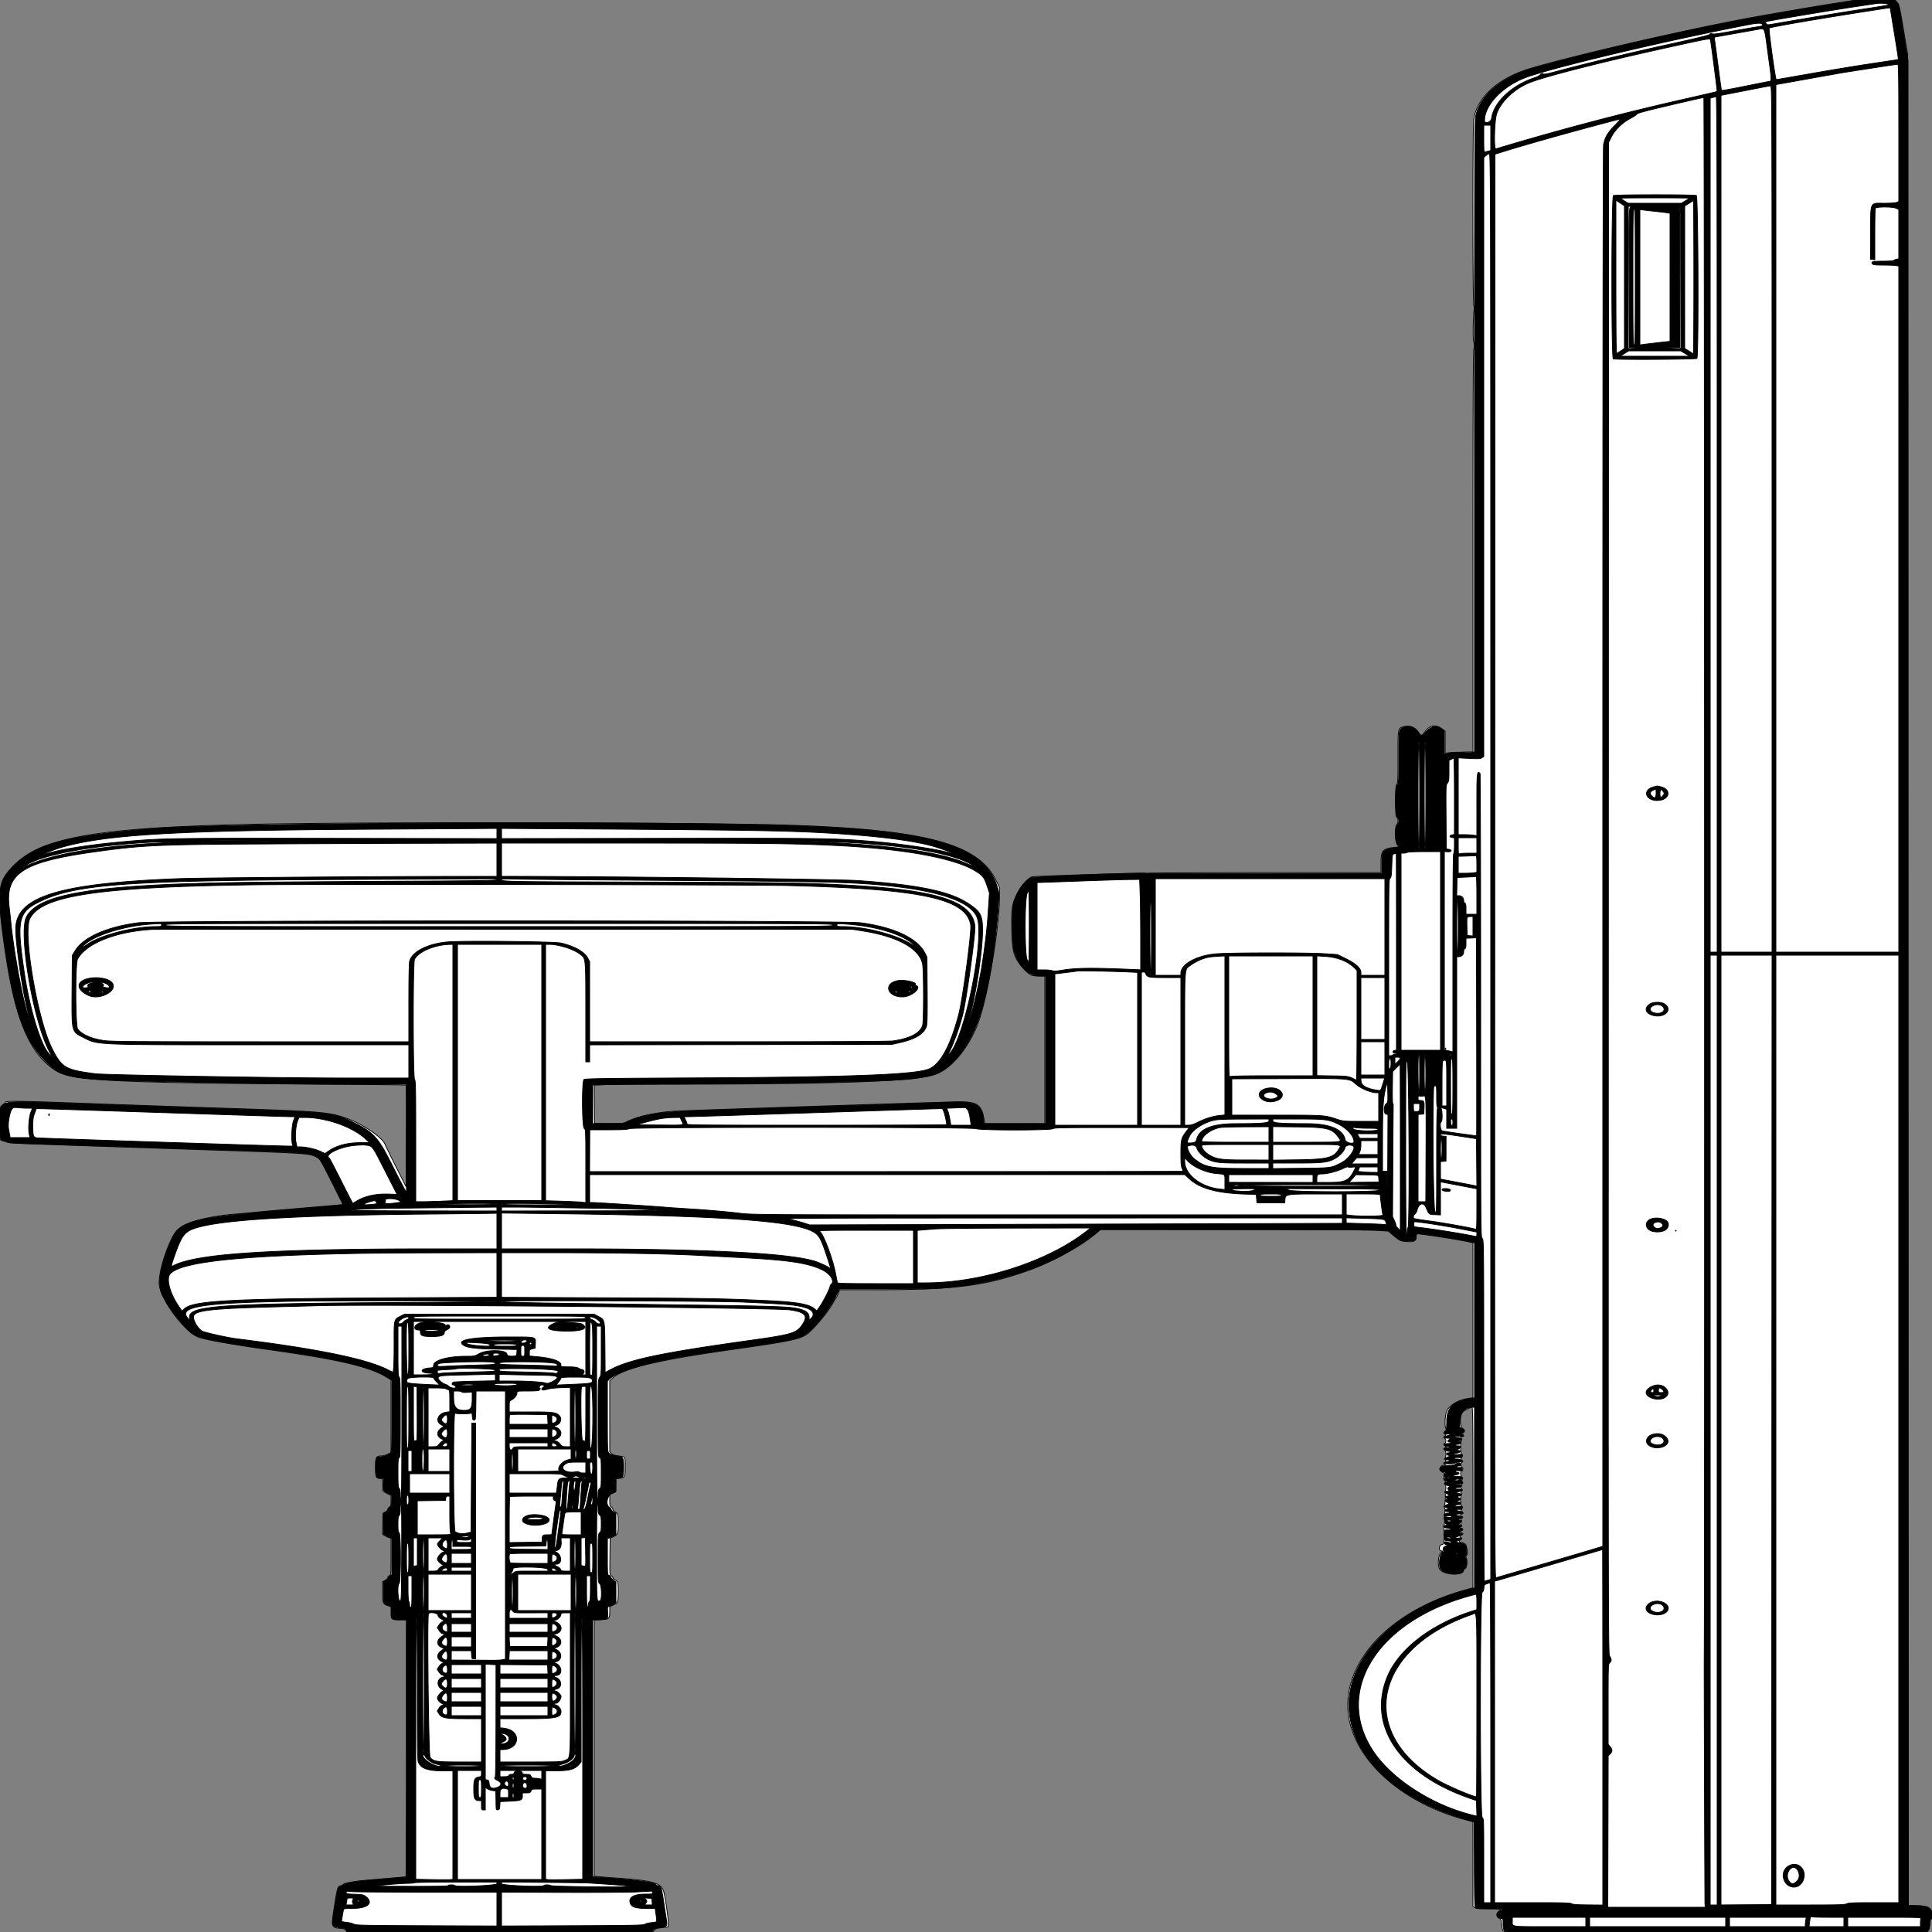
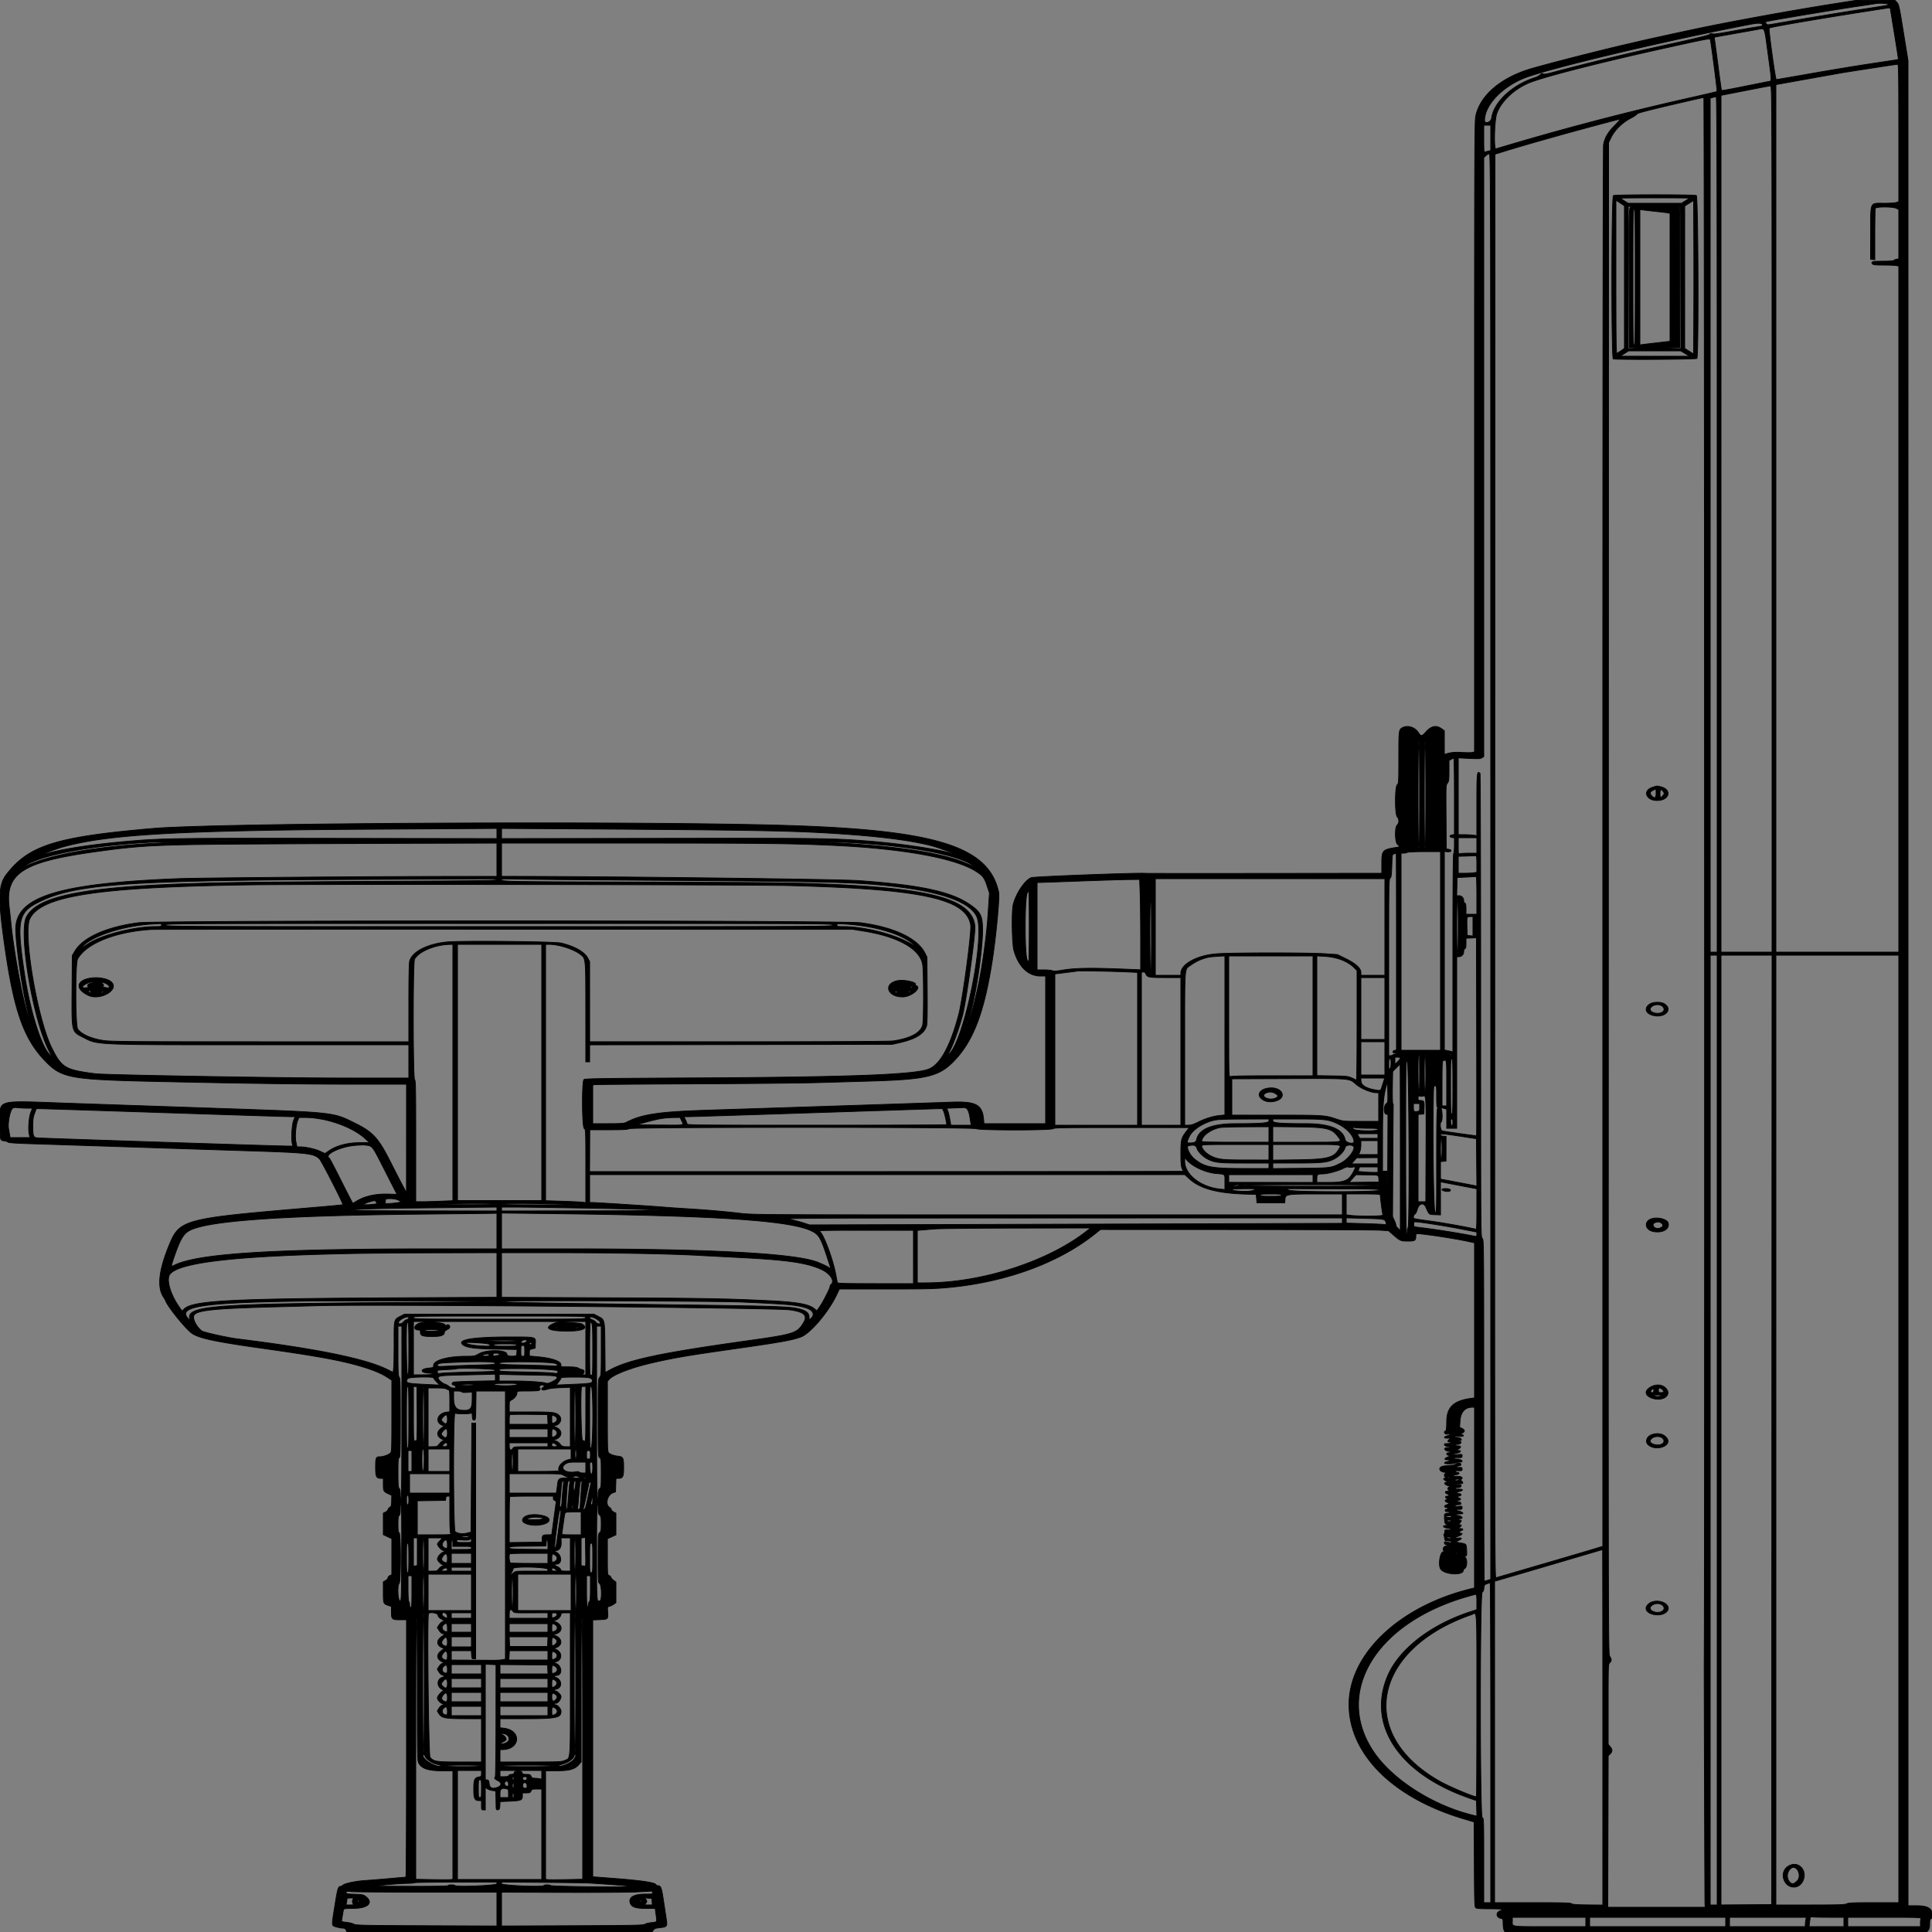
<svg xmlns="http://www.w3.org/2000/svg" preserveAspectRatio="none" width="2500" height="2500" viewbox="0 0 100 100">
  <rect width="100%" height="100%" fill="#808080" stroke="none" />
-   <path class="fill" d="M2398 .562c-.825.181-11.85 1.944-24.5 3.918-20.543 3.205-60.119 9.926-100 16.982-85.345 15.1-268.823 57.74-303.5 70.532-35.711 13.174-58.691 35.882-62.965 62.219-1.488 9.171-1.413 240.009.078 241.5.714.714.856 2.67.394 5.45-1.26 7.601-1.695 40.049-.552 41.192 1.333 1.333 1.367 8.328.045 9.145-.663.409-1 88.481-1 260.971v260.353l-15.75.444c-8.662.244-16.763.786-18 1.204l-2.25.761v-28.996l-3.25-2.462c-8.861-6.715-16.106-5.921-22.396 2.455-4.942 6.58-5.273 6.629-8.854 1.304-4.242-6.309-10.813-9.138-17.498-7.535-9.465 2.271-9.002.243-9.002 39.418 0 29.303-.22 34.521-1.5 35.583-1.244 1.032-1.5 4.733-1.5 21.654 0 17.219.234 20.499 1.5 20.984.966.371 1.5 1.917 1.5 4.347 0 2.131-.652 4.311-1.5 5.015-3.034 2.518-2.096 24.399 1.147 26.762l2.648 1.928-5.898.676c-16.61 1.905-18.397 3.882-18.397 20.357V1129l-148.75.1c-81.812.055-149.875.431-151.25.836-1.375.405-3.407.411-4.516.014-2.136-.765-140.549 3.602-146.439 4.62-5.492.95-15.198 11.803-20.505 22.93-6.02 12.621-6.843 18.555-6.31 45.5.583 29.427 2.607 36.063 15.323 50.239 7.837 8.737 9.704 9.658 19.697 9.716l7.75.045v191h-77.654l-1.223-6.639c-3.286-17.828-9.387-21.966-31.911-21.639-28.788.418-353.69 11.152-370.212 12.23-22.187 1.449-47.933 7.382-61.033 14.065-3.632 1.853-5.551 2.005-22.221 1.756l-18.246-.273-.267-24.595-.267-24.596 12.174-.654c6.696-.36 47.316-.667 90.267-.683 212.751-.075 311.973-3.764 338.458-12.583 21.835-7.27 45.991-37.285 57.454-71.389 11.691-34.781 25.986-121.089 26.012-157.046l.009-13.546-4.92-9.931c-22.778-45.976-89.783-64.233-258.42-70.414-111.735-4.095-573.13-4.816-719-1.124-197.634 5.003-264.124 18.231-299.261 59.541-14.377 16.902-15.322 31.809-6.142 96.92 13.295 94.308 32.045 139.969 66.476 161.887 20.584 13.104 74.538 15.881 342.666 17.636 60.631.397 110.472.955 110.757 1.24.285.285.403 30.005.261 66.044l-.257 65.526-13.156-26.117c-7.235-14.364-13.535-27.283-14-28.709-2.59-7.953-27.194-25.215-46.12-32.356-25.647-9.677-32.021-10.242-165.224-14.636-49.775-1.642-126.725-4.318-171-5.946-94.068-3.46-109-3.661-109-1.469 0 .825-.384 1.5-.854 1.5s-2.045 1.104-3.5 2.452L0 1432.905v41.852l2.75.972c1.513.534 4.325 1.555 6.25 2.27 3.751 1.392 4.279 1.412 246 9.47 141.311 4.71 144.991 4.934 153.644 9.35 5.71 2.914 5.976 3.339 21.185 33.793l14.04 28.113-6.684.615c-3.677.338-25.585 2.196-48.685 4.128-23.1 1.933-48.525 4.187-56.5 5.009-7.975.823-20.125 1.94-27 2.483-35.807 2.827-64.226 10.506-75.008 20.269-10.358 9.379-25.385 53.89-23.925 70.865 1.674 19.454 32.564 61.175 50.433 68.118 7.743 3.008 45.43 9.794 85 15.306 95.757 13.337 135.901 22.572 159.012 36.578l5.488 3.327v94.357l-4.489 2.11c-2.469 1.16-5.969 2.11-7.778 2.11-6.883 0-7.733 1.652-7.733 15.022 0 12.993.45 13.978 6.394 13.978 2.473 0 2.531.171 2.816 8.25l.29 8.25 5.25 2.813 5.25 2.814v6.901c0 5.878-.297 7.06-2 7.972-1.1.589-2.017 1.842-2.039 2.785-.021.943-1.483 2.623-3.25 3.734l-3.211 2.019-.278 13.142-.279 13.143 2.84 2.022c1.561 1.112 4.049 2.326 5.528 2.697l2.689.675v23.651c0 22.568-.092 23.708-2 24.9-1.1.687-2 1.876-2 2.642s-1.575 2.322-3.5 3.457l-3.5 2.066v12.994c0 14.488.545 15.778 7.663 18.127l3.337 1.101v7.223c0 9.291.385 9.622 11.2 9.622h8.8v332.576l-32.75 2.737c-32.785 2.741-46.439 4.724-49.25 7.154-.825.713-2.54 1.614-3.811 2.001-3.263.996-3.775 2.718-7.141 24.032-4.696 29.725-4.653 29.884 8.403 30.912 3.379.266 5.126.967 6.186 2.48l1.476 2.108h395.742l1.854-2.357c1.529-1.944 3.253-2.514 9.823-3.25l7.968-.893.3-4.097c.407-5.552-4.491-38.403-6.428-43.118-4.21-10.248-15.13-13.053-63.372-16.282-7.975-.533-17.087-1.247-20.25-1.585l-5.75-.614v-331.599l8.347-.352c10.869-.46 11.653-1.134 11.653-10.026v-6.929l3.523-1.472c6.94-2.9 7.477-4.11 7.477-16.844 0-13.184-.244-14.14-4.121-16.145-1.584-.818-2.879-2.136-2.879-2.927 0-.792-.908-1.926-2.018-2.52-1.949-1.043-2.009-1.891-1.75-24.772l.268-23.692 3-1.393c7.001-3.249 7.5-4.361 7.5-16.726 0-12.999-.25-13.968-4.121-15.97-1.67-.863-2.879-2.302-2.879-3.427 0-1.067-.9-2.421-2-3.01-1.729-.925-2-2.094-2-8.616v-7.545l4-1.571c2.2-.864 4.047-2.066 4.103-2.67.057-.604.021-4.523-.081-8.709l-.185-7.611 4.581-.516c7.314-.824 7.582-1.348 7.582-14.825 0-13.411.356-12.839-8.672-13.958-4.614-.573-7.22-1.468-8.923-3.068l-2.405-2.26v-91.915l3.447-3.25c13.488-12.722 56.951-23.232 152.553-36.892 76.271-10.898 88.452-13.324 98.312-19.577 7.804-4.949 28.149-29.074 34.606-41.037 1.331-2.464 3.153-5.439 4.051-6.612.898-1.172 2.244-3.985 2.992-6.25l1.359-4.118 47.09-.013c102.653-.029 142.565-5.17 199.077-25.642 30.483-11.043 67.949-31.845 86.906-48.252l4.729-4.093 168.689.015c101.127.008 175.668.418 186.115 1.023l17.426 1.01 4.438 3.726c10.398 8.731 10.976 9.033 18.673 9.755 9.886.926 12.921-.463 13.336-6.106.276-3.761.499-4.04 3-3.762 17.036 1.892 57.829 8.496 67.951 10.999l2.25.557v200.393l-7.255 1.219c-12.877 2.164-23.201 8.563-26.88 16.662-2.093 4.607-2.634 20.34-.765 22.209.8.8.486 1.714-1.152 3.352-2.166 2.166-2.181 2.304-.409 3.6 1.785 1.305 1.782 1.395-.098 2.849-1.827 1.413-1.839 1.562-.191 2.549 2.257 1.354 2.257 5.546 0 6.9-1.642.984-1.627 1.145.25 2.611l2 1.563-2 1.496c-1.873 1.401-1.889 1.558-.25 2.487 2.098 1.19 2.448 8.754.5 10.818-1 1.06-1 1.417 0 1.783 1.831.672 1.525 2.972-.5 3.756-1.631.633-1.618.776.191 2.107 1.918 1.412 1.918 1.429-.027 1.429-6.539 0-8.199 6.359-2.414 9.248 1.925.962 3.002 1.75 2.394 1.75-1.475.003-1.191 7.337.356 9.2.938 1.131.933 1.736-.024 2.751-.969 1.028-.964 1.397.024 1.759 1.537.564 1.663 7.479.163 8.979-.653.653-.712 1.319-.148 1.668 1.157.715.345 15.694-.938 17.306-.566.711-.564 1.384.006 1.736 1.252.773 1.298 8.404.055 9.172-.633.391-.593 1.082.112 1.931.761.917.775 1.521.046 1.972-.683.422-.723 1.264-.112 2.404.516.965.61 3.3.209 5.189-.402 1.889-.678 8.694-.613 15.121.114 11.486.076 11.696-2.241 12.278-4.849 1.217-5.23 8.536-.444 8.536 1.227 0 1.101.35-.539 1.498-4.196 2.939-5.612 16.653-2.276 22.05 4.906 7.939 30.97 8.851 30.97 1.083 0-.769.9-1.633 2-1.921 2.277-.595 3.018-12.292.913-14.397-.783-.783-.783-1.275 0-1.759 4.722-2.918.072-17.554-5.576-17.554-3.222 0-3.902-1.916-1.324-3.722 1.97-1.379 2.041-1.668.609-2.47-2.192-1.226-2.042-2.54.378-3.308 1.1-.349 2-1.097 2-1.661 0-.564-.9-1.262-2-1.549-2.602-.681-2.552-1.912.105-2.607 2.423-.634 2.024-3.254-.463-3.044-2.066.175-2.15-1.23-.119-2.009 1.244-.478 1.301-.939.31-2.526-.926-1.482-.937-2.274-.047-3.347.889-1.07.887-1.684-.006-2.577-.897-.897-.715-1.509.774-2.605 1.813-1.334 1.826-1.479.196-2.111-2.138-.828-2.328-3.464-.25-3.464.825 0 1.5-.675 1.5-1.5s-.675-1.5-1.5-1.5c-1.896 0-1.881-.489.108-3.525 1.369-2.09 1.396-2.536.177-3.004-1.748-.671-2.408-13.968-.745-14.996.729-.45.694-1.09-.114-2.064-.898-1.082-.881-1.761.074-2.911.993-1.197.993-1.803 0-3-.921-1.11-.955-1.849-.131-2.842.612-.738.793-1.663.401-2.054-.392-.392-.116-1.081.612-1.531.989-.611 1.057-1.318.268-2.793-.755-1.41-.734-2.296.073-3.103.84-.84.699-1.606-.547-2.982-2.082-2.301-2.189-7.061-.176-7.833 1.911-.734 1.954-3.974.062-4.7-1.793-.688-1.416-5.495.533-6.776 1.17-.769 1.099-1.158-.422-2.322-1.727-1.321-1.735-1.54-.142-3.971 1.556-2.374 1.559-2.621.046-3.202-1.804-.692-2.09-16.694-.341-19.052.503-.678.425-1.431-.187-1.809-1.733-1.071-1.185-2.53.951-2.53 2.362 0 2.671-1.805.455-2.656-1.301-.499-1.222-.819.5-2.025 2.733-1.914 2.579-3.923-.455-5.911-3.167-2.075-3.77-16.151-.868-20.292 1.565-2.235 10.52-7.086 13.118-7.106.993-.008 1.25 24.007 1.25 116.77v116.78l-13.109 3.744c-89.058 25.44-148.891 84.964-148.891 148.123 0 63.129 64.104 125.283 153.25 148.588l8.75 2.288v109.584l2.223 1.556c1.783 1.25 5.338 1.557 18 1.557 16.733 0 17.181.107 13.277 3.179-3.538 2.783-3.414 7.275.25 9.026 2.488 1.19 2.805 1.95 3.325 7.992.316 3.672 1.159 7.38 1.872 8.24 1.171 1.411 28.007 1.563 275.152 1.563h273.855l1.406-2.25c.773-1.238 1.662-4.943 1.975-8.234.313-3.291 1.04-6.141 1.617-6.333 1.781-.594 1.246-9.923-.702-12.247-3.127-3.729-5.572-4.428-17.25-4.936l-11.5-.5-.5-1197.5-.5-1197.5-5.381-32c-4.853-28.86-5.637-32.312-8-35.178L2452.5.144l-26.5.044c-14.575.024-27.175.192-28 .374M1870 1357c0 .733.3 1.033.667.667a.948.948 0 0 0 0-1.334c-.367-.366-.667-.066-.667.667M63.079 1442.583c.048 1.165.285 1.402.604.605.289-.722.253-1.585-.079-1.917-.332-.332-.568.258-.525 1.312M2168 1592.5c0 .275.225.5.5.5s.5-.225.5-.5-.225-.5-.5-.5-.5.225-.5.5" fill-rule="evenodd" stroke="null" fill="#fff" />
  <path class="line" d="M2400 .69c-1.375.229-12.625 1.999-25 3.932-55.494 8.668-139.357 23.969-185 33.753-27.52 5.899-55.278 11.978-65 14.234-5.775 1.34-15.225 3.535-21 4.878-39.633 9.216-111.984 27.853-127 32.715-36.951 11.964-62.116 34.387-67.423 60.077-1.421 6.882-1.577 47.931-1.577 415.16v407.523l-2.608.654c-1.434.36-7.397.38-13.25.044-9.66-.555-14.38-.13-20.892 1.879l-2.25.694-.021-15.366-.022-15.367-3.888-2.75c-6.701-4.739-13.219-3.269-20.085 4.531-5.073 5.763-6.214 5.84-9.65.647-4.658-7.039-13.663-9.878-20.354-6.418-4.889 2.529-4.98 3.234-4.98 38.769 0 32.141-.076 33.48-2 35.221-3.072 2.78-3.072 38.428 0 41.5 1.203 1.203 2 3.333 2 5.345 0 2.075-.759 4.032-2 5.155-3.368 3.048-2.983 22.582.5 25.321 3.307 2.602 3.177 2.985-1.25 3.662-18.388 2.814-19.25 3.758-19.25 21.094V1130l-151.25.18c-83.187.099-152.825.056-154.75-.095-10.853-.851-143.748 4.171-147.5 5.573-8.128 3.039-19.884 20.504-23.403 34.771-2.211 8.963-1.578 50.574.904 59.423 5.867 20.916 18.489 33.129 34.249 33.142l6.75.006v191h-79.752l-.446-5.376c-1.596-19.244-10.014-23.711-42.302-22.449-17.975.703-193.68 6.494-313 10.316-65.396 2.095-86.684 5.245-107.226 15.867-2.634 1.362-6.589 1.642-23.224 1.642H767v-49.962l2.25-.463c1.237-.255 58.725-.721 127.75-1.036 69.025-.315 140.8-1.021 159.5-1.57 18.7-.549 49.3-1.438 68-1.977 75.412-2.17 91.003-5.983 111.004-27.144 24.299-25.707 38.203-62.642 48.5-128.829 4.947-31.802 9.658-82.008 8.293-88.377-12.722-59.359-80.652-80.689-275.797-86.601-193.636-5.867-734.915-3.243-818.5 3.967-125.471 10.824-160.703 21.875-189.655 59.492-10.69 13.889-11.019 31.901-1.755 96 11.72 81.085 24.317 116.6 51.396 144.898 21.769 22.749 31.557 24.553 147.014 27.094 112.927 2.486 184.364 3.463 254.75 3.486L526 1403l-.021 70.25-.022 70.25-5.553-10.5c-3.053-5.775-10.221-19.725-15.927-31-14.854-29.35-22.298-37.386-44.926-48.498-29.999-14.733-22.741-14.003-199.051-20.026-71.5-2.442-150.475-5.155-175.5-6.028-92.098-3.213-85-5.393-85 26.104 0 22.012.033 22.14 5.785 22.77 1.706.187 3.775.898 4.598 1.581 1.058.878 10.355 1.516 31.806 2.182 16.671.517 70.811 2.277 120.311 3.911s118.575 3.878 153.5 4.986c83.34 2.644 90.093 3.392 97.515 10.801 2.713 2.708 31.017 58.019 30.139 58.896-.533.533-6.552 1.102-61.654 5.821-140.062 11.995-149.576 14.553-161.805 43.5-14.74 34.893-17.407 57.752-8.276 70.96.965 1.397 2.042 3.333 2.392 4.303 2.562 7.098 22.915 32.666 32.489 40.814 8.479 7.215 27.973 11.526 94.7 20.941 64.843 9.149 94.666 14.47 119.67 21.351 18.504 5.093 31.077 10.052 39.829 15.709l6.001 3.878v46.367c0 42.9-.131 46.483-1.75 47.922-2.752 2.447-9.147 4.755-13.172 4.755-5.614 0-6.078 1.043-6.078 13.643 0 12.437.966 14.357 7.223 14.357H496v7.845c0 8.648.398 9.334 7.2 12.404l3.699 1.671-.13 7.043c-.115 6.187-.413 7.229-2.45 8.564-1.275.835-2.319 2.172-2.319 2.97 0 .799-1.35 2.15-3 3.003l-3 1.551v27.804l5.5 2.602 5.5 2.602v46.62l-2.5 1.139c-1.375.627-2.503 1.936-2.506 2.911-.004.974-1.354 2.538-3 3.474l-2.994 1.704v13.424c0 14.828.018 14.874 6.741 17.197l3.759 1.3v6.927c0 9.593.708 10.245 11.122 10.245H526v166.5c0 91.575-.337 166.502-.75 166.504-.413.002-7.95.648-16.75 1.436-15.579 1.393-23.627 2.052-38 3.11-10.803.795-23.743 3.539-26.385 5.594-1.312 1.021-2.887 1.863-3.5 1.871-2.95.041-3.777 2.784-7.095 23.535-4.606 28.813-4.709 27.019 1.662 28.911 2.849.847 6.602 1.539 8.339 1.539 2.398 0 3.432.602 4.297 2.5l1.139 2.5H843.77l1.584-2.417c1.302-1.987 2.738-2.541 8.077-3.113 9.783-1.047 10.218-1.598 8.764-11.102-.662-4.328-2.327-15.293-3.701-24.368-2.57-16.983-3.386-19-7.685-19-.995 0-1.809-.395-1.809-.879 0-2.891-17.129-5.58-53.25-8.362l-28.75-2.213v-332.347l9.037-.35c10.714-.414 10.947-.637 10.319-9.886-.451-6.642-.424-6.729 2.283-7.409 1.506-.378 4.004-1.588 5.55-2.689l2.811-2.001v-26.728l-2.941-2.094c-1.617-1.152-3.215-2.959-3.551-4.017-.336-1.057-1.487-2.201-2.559-2.541-1.859-.59-1.949-1.701-1.949-23.978v-23.359l5.5-2.518 5.5-2.518v-28.06l-3-1.551c-1.65-.853-3-2.204-3-3.003 0-.798-1.08-2.159-2.4-3.023-5.914-3.876-2.68-16.488 4.865-18.974l3.035-1 .289-8.75.289-8.75h2.738c6.155 0 7.184-1.986 7.184-13.866 0-12.639-.671-14.048-7.035-14.78-5.357-.617-9.835-2.147-12.215-4.174-1.619-1.379-1.75-4.901-1.75-47.189v-45.699l2.391-2.58c5.847-6.309 28.825-15.081 55.609-21.229 28.605-6.567 45.61-9.465 105.5-17.982 60.666-8.628 75.774-11.331 86.994-15.565 12.12-4.574 35.52-32.156 45.97-54.186l3.676-7.75h60.127c52.579 0 62.835-.254 81.681-2.022 74.347-6.977 142.57-32.065 189.249-69.594l6.696-5.384 174.804.076c96.141.042 180.043.396 186.447.788l11.644.712 5.682 4.962c9.261 8.087 10.081 8.451 19.08 8.457 9.016.006 10.45-.768 10.45-5.636 0-1.783.434-3.509.965-3.838 1.822-1.126 48.137 5.765 67.785 10.086l7.25 1.594v200.676l-4.75.653c-22.485 3.09-31.25 11.598-31.25 30.337 0 6.031-.391 11.116-.868 11.3-3.583 1.376-2.156 5.1 1.754 4.575 5.254-.705 5.323.579.114 2.14-5.227 1.566-5.104 3.112.25 3.14l4.25.022-2.295 1.767c-2.46 1.892-2.044 3.189 1.021 3.189 1.04 0 1.614.45 1.274 1-.34.55-2.391 1-4.559 1s-3.941.36-3.941.8c0 1.563 2.435 3.2 4.759 3.2 1.38 0 2.092.432 1.716 1.041-.354.572-1.393.807-2.309.523-.916-.285-2.339-.096-3.161.419-1.945 1.22 1.33 3.937 4.804 3.985 1.279.018 2.033.478 1.691 1.032-.34.55-1.491 1-2.559 1-3.002 0-2.304 2.815.809 3.265 2.653.383 2.601.461-1.472 2.207-4.661 1.997-4.756 3.528-.219 3.528 4.099 0 3.682 1.638-.623 2.446-2.119.398-3.398 1.152-3.154 1.861.481 1.397 12.645 1.052 14.168-.401.522-.498 2.66-.906 4.75-.906s3.8-.434 3.8-.965c0-1.573-3.609-3.035-7.493-3.035-2.332 0-3.388-.384-2.96-1.076.365-.591 2.304-.978 4.309-.86 5.54.328 6.144.11 6.144-2.209 0-2.039-.325-2.114-6.642-1.524-7.375.689-7.701-.287-.612-1.831 5.593-1.218 6.913-3.471 2.087-3.564l-3.333-.064 3.25-1.617c4.354-2.167 4.232-4.255-.25-4.255-1.925 0-3.5-.45-3.5-1s1.295-1 2.878-1c3.204 0 5.971-2.357 4.114-3.505-.608-.376-2.318-.402-3.799-.059-2.008.466-2.312.367-1.193-.39.825-.559 2.513-1.022 3.75-1.031 1.237-.008 2.25-.375 2.25-.815 0-1.766-2.581-3.2-5.759-3.2-2.149 0-3.119-.389-2.692-1.079.423-.685 2.416-.838 5.451-.421 5.019.69 7.792-.796 3.831-2.054-2.167-.687-2.16-.718.485-2.104 3.552-1.861 3.392-3.925-.458-5.915l-3.141-1.625.603-8.545c.778-11.022 6.431-17.257 15.648-17.257h3.047l-.023 116.882-.024 116.883-6.722 1.688c-91.15 22.896-155.296 84.119-155.639 148.547-.341 63.945 55.68 120.572 146.393 147.978l15.5 4.683.252 54.92c.23 50.217.396 55.026 1.941 56.169 1.189.88 6.519 1.25 17.998 1.25 16.232 0 18.984.552 13.354 2.677-5.695 2.149-5.056 8.471.977 9.677 2.905.581 2.978.742 2.978 6.574 0 3.288.522 7.124 1.161 8.525l1.16 2.547h545.858l1.877-2.25c1.386-1.66 1.886-3.888 1.911-8.5.026-4.874.363-6.25 1.533-6.25 2.286 0 2.056-9.486-.29-12.005-3.387-3.636-8.607-4.995-19.178-4.995H2469l-.007-1193.75-.007-1193.75-5.883-36.33c-5.618-34.695-6.008-36.462-8.68-39.25L2451.626 0l-24.563.136c-13.51.075-25.688.324-27.063.554m27 3.997c-1.375.228-13.075 1.981-26 3.896-28.621 4.239-112.376 18.251-115.087 19.254-1.748.646-1.804.93-.523 2.681 1.405 1.922 1.619 1.926 11.271.227 33.326-5.868 90.185-15.263 116.298-19.217 16.752-2.537 30.652-4.806 30.888-5.042 1.734-1.733-9.813-2.966-16.847-1.799m-11.5 9.904c-65.082 10.156-124.897 20.472-126.189 21.764-1.048 1.048 7.962 66.645 9.154 66.643.569-.001 20.16-3.381 43.535-7.511 23.375-4.13 55.775-9.521 72-11.981l35.865-5.437c3.501-.531 6.485-1.101 6.631-1.267.147-.166-2.135-14.927-5.07-32.802-2.935-17.875-5.357-32.838-5.381-33.25-.058-.971 1.772-1.201-30.545 3.841M2264 31.632c-111.184 21.363-265 58.094-293.303 70.04-28.448 12.008-49.587 35.041-49.685 54.135-.027 5.177 8.368 2.586 9.095-2.807 2.804-20.778 26.478-43 55.893-52.466 3.025-.974 6.269-2.73 7.208-3.902 1.349-1.683 2.072-1.907 3.439-1.062 1.314.813 4.751.261 14.292-2.297 40.122-10.755 97.37-24.586 145.414-35.132 40.082-8.798 55.183-12.492 56.079-13.717.929-1.27 1.693-1.437 3.147-.687 1.39.717 7.731-.067 22.921-2.831 11.55-2.102 25.725-4.585 31.5-5.516 12.105-1.953 11.226-1.637 10.417-3.747-.783-2.039-5.847-2.042-16.417-.011m10 6.541c-3.025.533-15.4 2.738-27.5 4.899s-23.466 4.175-25.257 4.475c-2.73.458-3.18.903-2.777 2.75.264 1.212 2.343 16.603 4.62 34.203s4.307 32.18 4.511 32.401c.496.535 8.602-.911 34.903-6.226 12.1-2.445 23.688-4.743 25.75-5.106 4.696-.826 4.734 1.776-.552-37.069-4.766-35.017-3.463-32.132-13.698-30.327m-119 23.922c-86.136 19.036-158.88 37.685-177 45.377-19.021 8.075-35.716 24.021-41.175 39.328-3.074 8.62-4.082 46.718-1.213 45.853 82.123-24.757 164.685-46.507 247.388-65.172 21.175-4.779 38.67-8.85 38.878-9.046.489-.463-7.792-64.288-8.693-66.991-.666-1.998-2.309-1.697-58.185 10.651m296.5 21.617c-8.279 1.137-62.978 9.596-69.5 10.747-4.125.728-24.713 4.408-45.75 8.177l-38.25 6.852V1232h159V344.262l-3.75-.62c-2.062-.341-9.432-.625-16.378-.631-9.825-.009-12.895-.334-13.836-1.467-2.422-2.918-.045-3.544 13.464-3.544 7.36 0 13.639-.415 13.952-.923.314-.508 1.916-1.219 3.559-1.58l2.989-.656v-63.695l-3.154-1.573c-4.583-2.286-26.361-2.279-27.239.009-.334.87-.607 16.2-.607 34.066v32.485l-2.75-.317-2.75-.316.061-32.5c.082-43.434-1.449-39.963 17.642-39.985 8.236-.009 14.719-.478 16.25-1.176l2.547-1.16v-88.84c0-70.484-.258-88.808-1.25-88.689-.687.082-2.6.335-4.25.562m-171 29.226c-4.95.958-19.012 3.701-31.25 6.096l-22.25 4.354V1232h66V671.5c0-533.18-.085-560.495-1.75-560.402-.963.054-5.8.882-10.75 1.84m-64.25 13.181l-3.25.938V1232h9V678.5c0-442.181-.251-553.482-1.25-553.41-.687.05-2.713.513-4.5 1.029m-33.75 4.954c-47.491 10.95-64.5 15.318-64.5 16.566 0 .693-3.672 3.17-8.16 5.505-10.583 5.506-20.355 15.094-25 24.529l-3.34 6.785-.252 977.744c-.251 975.846-.247 977.751 1.747 981.021 2.521 4.135 2.522 5.999.005 8.277-1.951 1.766-2 3.08-2 53.761v51.95l2.5 2.971c3.158 3.754 3.161 6.248.01 9.399l-2.491 2.49-.259 97.965-.26 97.964h126.014l-.295-4.25c-.212-3.038-1.134-298.517-.988-316.25.919-111.094.465-2021.472-.48-2021.384-.688.063-10.701 2.294-22.251 4.957m-99.5 26.384c-46.415 12.203-106.004 28.922-134.5 37.736l-14 4.331-.251 921.305c-.238 877.139-.166 921.282 1.5 920.794.963-.282 16.601-4.845 34.751-10.139 49.824-14.535 82.908-24.27 93.75-27.587l9.75-2.983v-904.32c0-584.125.346-906.144.976-909.47 1.739-9.168 5.746-16.014 14.56-24.874 4.514-4.537 7.702-8.212 7.085-8.165-.616.047-6.746 1.565-13.621 3.372m-163 22.11c0 16.263.13 17.529 1.75 17.048.963-.286 2.987-.815 4.5-1.176l2.75-.656V162h-9v17.567m2.646 21.885l-2.646 2.453v775.049l-2.399 1.572c-2.034 1.332-4.55 1.466-16.5.874l-14.101-.698V1080l6.75.009c3.713.004 9.112.292 12 .639l5.25.631v-40.033c0-41.563.288-44.358 4.177-40.469.464.464.842 135.637.839 300.384-.003 297.959.007 299.55 1.99 301.345 1.98 1.792 1.994 3.305 1.994 222.649 0 121.465.285 220.845.634 220.845.349 0 2.374-.521 4.5-1.158l3.866-1.159v-922.341c0-897.46-.05-922.342-1.854-922.342-1.02 0-3.045 1.104-4.5 2.452m165.104 51.628c-2.571 1.498-2.737 210.327-.168 211.313 3.248 1.247 106.947.678 108.218-.593 2.383-2.383 1.661-209.483-.734-210.765-2.636-1.41-104.891-1.368-107.316.045m9.25 3.316c0 .217 2.177 1.792 4.838 3.5l4.837 3.104h69.192l5.067-3.149c2.786-1.733 5.066-3.308 5.066-3.5 0-.193-20.025-.351-44.5-.351s-44.5.178-44.5.396m-6 102.153c0 79.377.253 99.421 1.25 98.84.688-.401 3.162-2.024 5.5-3.607l4.25-2.878V266.283l-5.5-3.652-5.5-3.651v99.569m94.759-95.591l-5.741 3.542-.009 92.173-.009 92.173 5.75 3.597 5.75 3.597.259-49.444c.143-27.194.143-71.884 0-99.312l-.259-49.868-5.741 3.542M2107 359v92l12.25-.199 12.25-.2-11.5-.55-11.5-.551-.259-90c-.24-83.724-.14-90.087 1.441-91.25 1.546-1.137 1.502-1.25-.491-1.25H2107v92m65.755-91.172c.995.631 1.203 19.545 1 91.234l-.255 90.438-20 .532-20 .532 20.75.218L2175 451v-92c0-86.958-.096-91.999-1.75-91.985-1.255.011-1.395.241-.495.813M2113 358.5c0 78 .178 88.5 1.5 88.5s1.5-10.5 1.5-88.5-.178-88.5-1.5-88.5-1.5 10.5-1.5 88.5m9 .161v87.611l4.25-.571c2.338-.314 11.113-1.356 19.5-2.315l15.25-1.745V276.038l-2.25-.473c-1.238-.26-8.775-1.174-16.75-2.032-7.975-.857-15.738-1.767-17.25-2.021l-2.75-.462v87.611m46.478.339c0 46.475.122 65.488.272 42.25.149-23.237.149-61.262 0-84.5-.15-23.237-.272-4.225-.272 42.25m-66.524 98.474l-5.454 3.475 45 .023 45 .023-5.8-3.498-5.8-3.497h-67.493l-5.453 3.474m-251.48 570.026c0 39.05.124 55.171.276 35.823.151-19.347.151-51.297 0-71-.152-19.702-.276-3.873-.276 35.177M1835 1029c0 45.333.343 69 1 69s1-23.667 1-69-.343-69-1-69-1 23.667-1 69m8 0c0 45.333.343 69 1 69s1-23.667 1-69-.343-69-1-69-1 23.667-1 69m34.75-46.428l-2.75 1.492v13.333c0 11.901-.219 13.612-2.037 15.923-1.987 2.525-2.031 3.627-1.75 43.876l.287 41.285 3 .52c4.949.856 3.885 3.565-1.25 3.182l-4.25-.318v256.873l3.25.592c1.787.326 4.263.887 5.5 1.248l2.25.655v-128.057c0-84.293.342-128.269 1-128.676.557-.345 1-4.988 1-10.493v-9.874l-2.673-.317c-3.856-.456-4.125-2.706-.413-3.449l3.086-.617v-49.375c0-27.156-.338-49.357-.75-49.335-.412.022-1.987.711-3.5 1.532m261.063 36.009c-14.915 4.59-7.955 19.017 8.248 17.098 13.716-1.624 15.527-13.967 2.559-17.436-5.478-1.465-4.886-1.483-10.807.338m.587 3.847c-4.224 1.839-4.995 4.31-2.254 7.227 3.941 4.195 5.854 3.164 5.854-3.155 0-3.025-.113-5.482-.25-5.461-.137.022-1.645.647-3.35 1.389m8.6 4.572c0 5.618.92 6.188 3.892 2.41 1.892-2.405 1.925-2.76.457-5-2.661-4.061-4.349-3.056-4.349 2.59m-1672.5 46.061c-244.733 1.476-336.865 6.833-394.302 22.929-8.328 2.333-25.202 8.774-26.698 10.19-.55.52.273.465 1.828-.122 16.333-6.167 56.586-12.754 103.82-16.989 49.026-4.396 61.372-4.585 277.602-4.263l205.25.305V1072l-25.75.181c-14.163.099-77.95.495-141.75.88m173.5 5.495v6.554l205.25-.305c211.472-.314 223.885-.143 272.25 3.757 38.619 3.114 87.446 10.356 103.457 15.345 14.85 4.627 2.48-.724-15.923-6.888-26.679-8.936-78.118-15.563-151.534-19.523-50.635-2.73-109.888-3.621-332.25-4.992l-81.25-.501v6.553m1238 16.061c0 10.521.02 10.611 2.25 10.013 1.237-.331 6.638-.609 12-.616l9.75-.014v-20h-24v10.617M271 1088l-39.5.535 48.5.101c26.675.056 58.85-.207 71.5-.583l23-.685-32 .049c-17.6.026-49.775.289-71.5.583m777.5 1.009c99.711 4.123 165.035 13.009 199.364 27.12 5.3 2.179 10.311 4.23 11.136 4.558 5.734 2.281-2.963-3.11-9.833-6.096-33.592-14.599-107.135-24.339-196.167-25.98l-25.5-.47 21 .868m-848.5.675c-73.97 3.402-141.331 15.224-164.75 28.916-5.918 3.46-5.301 3.758 1.5.726 32.068-14.299 90.419-24.203 166.75-28.304 11-.591 21.8-1.212 24-1.38 5.121-.391-18.879-.354-27.5.042m147 2.375c-145.207.757-163.176 1.59-226.5 10.508-90.845 12.794-113.815 27.737-108.644 70.681.613 5.089 1.608 14.202 2.212 20.252 3.794 37.992 14.808 98.012 22.079 120.314 2.731 8.376 3.231 7.487.746-1.328-7.579-26.896-17.755-97.602-16.39-113.894 3.288-39.257 59.879-55.792 210.997-61.648 26.989-1.045 237.543-2.775 351.25-2.886L643 1134v-43l-87.75.215c-48.263.119-141.975.498-208.25.844m302 20.441v21.5l7.75-.003c123.523-.04 427.084 3.624 453.75 5.478 78.382 5.447 118.852 13.929 142.937 29.954 15.738 10.472 18.101 15.149 17.97 35.571-.171 26.81-9.365 87.047-16.915 110.82-3.103 9.772-2.548 10.438.798.957 4.017-11.381 11.602-44.09 14.789-63.777 4.408-27.226 7.14-50.168 8.574-72.005l1.675-25.506-3.189-9.573c-3.56-10.683-5.582-13.173-15.639-19.253-27.414-16.573-93.577-28.471-181.5-32.638-54.414-2.579-92.121-3.025-255.934-3.025H649v21.5m1172-9.5c-.825.533-2.963.976-4.75.985l-3.25.015v255h51v-257l-20.75.015c-11.669.009-21.406.44-22.25.985m-17 1.892c-2.492.691-2.502.739-3 15.484-.425 12.567-.763 14.983-2.25 16.068-1.649 1.203-1.75 7.865-1.75 115.416V1366h2.441c1.343 0 2.719-.45 3.059-1 .34-.55 1.491-1 2.559-1s1.941-.373 1.941-.829c0-.457-1.013-.794-2.25-.75-1.369.048-2.25-.509-2.25-1.421 0-.825 1.013-1.644 2.25-1.82l2.25-.319V1231.43c0-70.086-.112-127.385-.25-127.33-.138.055-1.375.411-2.75.792m93.75 2.854l-10.75.322V1130l8.25-.011c4.537-.006 9.938-.29 12-.631l3.75-.62v-10.869c0-8.142-.314-10.816-1.25-10.657-.687.117-6.088.357-12 .534m-.25 27.205l-12 .549-.282 11.75-.281 11.75h2.876c3.521 0 6.187 2.74 6.187 6.36 0 1.487.675 2.962 1.5 3.278 1.133.435 1.5 2.264 1.5 7.469V1183h14v-24.5c0-13.475-.338-24.409-.75-24.299-.412.111-6.15.448-12.75.75M448 1138.063c-284.031 1.166-350.669 5.997-396.962 28.78-27.73 13.648-29.775 23.381-19.469 92.657 6.548 44.013 19.973 89.151 30.462 102.42 5.827 7.372 6.085 6.851 1.234-2.494-20.517-39.521-39.499-152.179-29.102-172.717 15.036-29.7 86.17-41.57 267.816-44.688 29.987-.514 118.983-1.25 197.771-1.633 118.979-.58 143.25-.926 143.25-2.043 0-1.068-2.726-1.307-13.25-1.159-7.288.102-89.075.497-181.75.877m201 .359c0 2.381 7.871 2.505 190 3.008 165.24.455 201.426.973 252.5 3.61 120.631 6.23 166.662 20.703 170.026 53.46.959 9.336-11.3 97.682-15.993 115.255-5.083 19.036-12.847 40.019-18.577 50.211-1.966 3.495-1.943 3.486 2.003-.817 19.997-21.798 45.896-152.222 35.097-176.738-8.311-18.869-44.756-32.287-106.907-39.363-49.718-5.659-80.744-6.442-316.649-7.989-89.1-.584-168.638-1.283-176.75-1.554-12.248-.408-14.75-.252-14.75.917m846 61.078v62.5h33v-2.55c0-12.077 21.286-23.535 47.02-25.311 20.98-1.447 117.116-1.487 138.96-.058l16.52 1.08 10.44 5.1c13.229 6.461 20.06 12.61 20.06 18.055V1262h31v-125h-297v62.5m-97-59.439c-26.675.979-50.187 1.815-52.25 1.859l-3.75.08v113h8.435c4.639 0 9.683.475 11.209 1.055 2.063.784 5.272.635 12.532-.585 18.083-3.036 38.254-3.282 89.074-1.086l12.75.551-.003-39.718c-.001-21.844-.298-48.154-.658-58.467l-.655-18.75-14.092.141c-7.751.078-35.917.942-62.592 1.92m-1071 4.923c-199.82 2.823-273.035 13.874-288.267 43.509-9.371 18.233 9.613 130.324 28.428 167.851 12.747 25.424 17.199 28.039 56.339 33.09 12.167 1.57 238.118 5.496 318.25 5.53L529 1395v-43l-190.75-.011c-218.785-.012-211.161.303-230.337-9.517-15.548-7.962-15.077-6.005-14.712-61.034l.299-45.019 3.5-5.822c10.617-17.658 40.889-31.175 81.905-36.57 24.546-3.23 910.84-3.188 935.069.044 42.687 5.693 73.058 19.986 82.72 38.929l2.806 5.5.317 42.5c.227 30.531-.016 43.623-.862 46.488-3.001 10.16-14.042 17.036-34.955 21.77l-9.5 2.15-195.75.318-195.75.318V1374h-5l-.022-64.25c-.025-72.057.245-69.291-7.329-75.068-8.666-6.611-27.639-12.635-39.899-12.669L706 1222v331.719l21.75.675c11.962.371 23.663.936 26 1.254l4.25.579v-47.373c0-46.29-.046-47.401-2-48.622-2.827-1.766-3.152-61.031-.347-63.36 1.374-1.141 24.353-1.483 136.25-2.028 209.313-1.02 293.583-4.215 310.679-11.777 14.577-6.448 27.491-30.405 38.039-70.567 5.168-19.673 16.831-106.964 15.444-115.579-5.482-34.041-63.297-46.597-234.565-50.942-49.672-1.26-618.105-2.074-694.5-.995m1002.25 10.726c-3.522 6.591-3.519 80.801.004 86.29l2.246 3.5.268-23.819c.148-13.1.148-34.25 0-47l-.268-23.181-2.25 4.21M1885 1198.5c0 23 .352 35.5 1 35.5s1-12.5 1-35.5-.352-35.5-1-35.5-1 12.5-1 35.5m-396.333-29.833c-1.123 1.122-.794 92.333.333 92.333.652 0 1-16.167 1-46.5 0-25.575-.15-46.5-.333-46.5-.184 0-.634.3-1 .667m409.766 18.647c-.277.723-.376 6.236-.219 12.25l.286 10.936 3.75.31 3.75.311V1186h-3.531c-1.995 0-3.751.572-4.036 1.314M198 1195.662c-37.789 2.007-79.093 15.323-91.638 29.544-2.102 2.382-1.939 2.297 8.138-4.263 17.359-11.301 59.412-21.943 86.707-21.943 7.126 0 7.793-.171 7.793-2 0-1.56-.605-1.959-2.75-1.815-1.512.102-5.225.316-8.25.477m16 1.338c0 1.997.667 2 432 2s432-.003 432-2-.667-2-432-2-432 .003-432 2m869 .011c0 1.819.681 1.989 7.968 1.989 30.086 0 73.862 11.941 91.984 25.09l5.548 4.026-6-5.615c-14.91-13.953-50.28-24.503-90.25-26.92-8.754-.529-9.25-.453-9.25 1.43m-886.5 5.699c-46.556 2.689-85.075 18.037-96.096 38.29-3.093 5.684-2.926 86.471.187 90.676 5.146 6.949 18.167 12.591 34.28 14.853 8.925 1.253 38.902 1.471 202.303 1.471H529l.006-50.25c.003-32.617.381-51.603 1.075-54.105 3.379-12.165 22.625-22.105 47.855-24.712 17.673-1.827 139.74-.677 148.297 1.397 17.491 4.239 30.154 11.437 34.444 19.577l2.323 4.408V1348l192.75-.02c122.957-.012 195.285-.381 199.75-1.019 22.381-3.195 35.868-10.422 38.429-20.592 1.459-5.795 1.423-69.629-.044-78.287-3.432-20.247-31.522-36.079-76.885-43.333l-13.5-2.159-450.5-.114c-247.775-.062-453.2.043-456.5.234m1707.25 11.086l-6.75.295v6.486c0 4.843-.38 6.632-1.5 7.061-.919.353-1.5 1.869-1.5 3.912 0 3.72-2.846 6.45-6.723 6.45H1885v222h-13v-24.683l-4.097-1.228c-2.254-.675-4.354-.971-4.667-.658-.313.313.181.569 1.097.569 1.922 0 2.545 16.34.667 17.5-2.235 1.381-1.18 11.426 1.25 11.907 5.698 1.128 44.147 6.529 44.434 6.242.178-.178.209-57.884.07-128.236l-.254-127.913-6.75.296m-1332.586 9.325c-16.037 2.667-30.681 10.285-34.753 18.079-2.185 4.183-2.099 153.984.089 155.8 1.31 1.087 1.5 11.173 1.5 79.622V1555l8.25-.003c4.538-.002 15.337-.298 24-.657l15.75-.653V1222l-4.75.117c-2.612.064-7.151.516-10.086 1.004m20.837 164.629v165.75H701V1222H592l.001 165.75M2213 1850.5V2465h9V1236h-9v614.5m14-.017v614.484l32.75-.234 32.75-.233.251-614.25.251-614.25H2227v614.483m71 .017V2465h44.386c37.427 0 44.834-.234 47.25-1.494 2.367-1.234 8.46-1.495 35.114-1.5L2457 2462V1236h-159v614.5m-729.152-612.51c-9.428.757-19.38 4.677-28.499 11.226-7.923 5.69-7.349-2.73-7.349 107.734V1456h4.748c3.554 0 6.763-1.013 12.75-4.026 9.195-4.626 19.229-7.685 28.235-8.608l6.267-.642V1237l-3.75.147c-2.062.081-7.643.46-12.402.843m21.152 77.545c0 77.336.03 78.52 1.934 77.5 1.263-.676 20.178-1.035 54.5-1.035H1699v-155h-109v78.535m114-1.17v77.457l20.25.352c21.285.37 20.502.228 31 5.608.412.212.75-31.648.75-70.799V1255.8l-3.25-3.226c-8.896-8.83-22.226-14.036-38.5-15.036l-10.25-.63v77.457m-309.5-57.871c-1.1.204-8.187 1.131-15.75 2.059l-13.75 1.687V1456h107v-197.692l-13.75-.635c-18.456-.852-61.253-1.644-63.75-1.179m84.75 1.326l-2.25.319V1456h51v-191h-20.066c-21.392 0-23.314-.367-25.265-4.829-.854-1.952-1.775-2.585-3.419-2.351m-1366.989 8.886c-14.174 4.178-13.119 14.256 2.239 21.392 15.15 7.039 39.925-7.188 29.88-17.158-5.486-5.444-21.052-7.497-32.119-4.234M1761 1305v40h31v-80h-31v40m-599.703-36.001c-18.642 3.905-13.26 21.019 6.602 20.995 11.192-.013 25.252-11.697 17.607-14.63-.822-.316-1.256-.959-.965-1.43 1.895-3.067-15.019-6.658-23.244-4.935M118.5 1270.661c-10.383 2.225-16.309 8.616-6.98 7.526 2.61-.304 3.336-.731 2.561-1.506-2.323-2.323 1.164-4.424 9.419-5.674 4.751-.72 4.801-.758 1-.766-2.2-.005-4.9.184-6 .42m12.75 1.501c2.699.986 3.876 3.838 1.583 3.838-2.399 0 .231 1.28 4.076 1.983 2.846.521 4.126.368 4.472-.533.94-2.449-5.933-6.543-10.696-6.371-1.918.069-1.848.202.565 1.083m-6.917 3.505a.948.948 0 0 0 1.334 0c.366-.367.066-.667-.667-.667-.733 0-1.033.3-.667.667m1043.48.016c.721.289 1.584.253 1.916-.079.332-.332-.258-.568-1.312-.525-1.165.048-1.402.285-.604.604M1178 1277c-1.207.78-1.049.972.809.985 1.288.008 2.036-.427 1.691-.985-.743-1.202-.639-1.202-2.5 0m-1062.798 4.875c-1.032.638-.976 1.068.275 2.106 1.889 1.568 2.495 1.129 1.647-1.194-.399-1.096-1.092-1.425-1.922-.912m1060.505 1.114c.286 1.094.941 1.729 1.455 1.411.552-.341.455-1.156-.236-1.989-1.577-1.901-1.835-1.779-1.219.578m-1044.012 1.068c-.439 1.681-.28 1.843.873.887.775-.644 1.163-1.57.862-2.057-.816-1.32-1.141-1.101-1.735 1.17m1026.902-1.213c-.346.56-.142 1.319.453 1.687 1.538.95 2.53-.351 1.246-1.635-.718-.718-1.277-.735-1.699-.052m976.717 16.106c-8.587 5.236-6.157 12.984 4.78 15.242 14.945 3.086 24.908-8.323 13.406-15.351-4.184-2.557-13.909-2.499-18.186.109m3.555 2.56c-5.446 2.959-4.381 7.609 2.119 9.259 7.884 2.001 14.702-2.26 11.481-7.176-2.459-3.752-8.754-4.717-13.6-2.083M39 1322c0 .733.3 1.033.667.667a.948.948 0 0 0 0-1.334c-.367-.366-.667-.066-.667.667m1 2.5c0 .275.225.5.5.5s.5-.225.5-.5-.225-.5-.5-.5-.5.225-.5.5m1721 45v21.5h31v-43h-31v21.5m115-4.5c1.958 1.266 3.282 1.266 2.5 0-.34-.55-1.379-.993-2.309-.985-1.457.014-1.484.15-.191.985m-40.333.667c-1.107 1.106-.786 47.142.333 47.833.656.406 1-7.823 1-23.941 0-13.507-.15-24.559-.333-24.559-.184 0-.634.3-1 .667m7.333 23.274c0 15.373.361 24.059 1 24.059.638 0 1-8.48 1-23.441 0-14.549-.379-23.675-1-24.059-.656-.405-1 7.656-1 23.441m7.415-4.941c0 10.175.149 14.338.33 9.25.182-5.088.182-13.412 0-18.5-.181-5.088-.33-.925-.33 9.25M1805 1372.696v4.696l3.5-3.392c1.925-1.866 3.5-3.979 3.5-4.696 0-.824-1.29-1.304-3.5-1.304h-3.5v4.696m-8 4.426c0 6.218.191 6.965 1.5 5.878 1.022-.848 1.5-3.118 1.5-7.122 0-4.558-.337-5.878-1.5-5.878-1.193 0-1.5 1.458-1.5 7.122m80.026 28.878c.048 30.856.265 36 1.515 36 1.252 0 1.459-5.118 1.459-36 0-31.499-.19-36-1.516-36-1.327 0-1.508 4.476-1.458 36m-9.776-33.338c-.96.387-1.25 7.224-1.25 29.421V1431h6v-29.5c0-31.645.137-30.81-4.75-28.838M1819 1485.5c0 74.333.339 112.5 1 112.5.55 0 1-1.998 1-4.441 0-2.443.45-4.719 1-5.059 2.267-1.401 1.273-215.5-1-215.5-1.988 0-2 .667-2 112.5m-12.237-103.75l-4.661 4.75-.301 20.751c-.166 11.413.056 20.87.493 21.015.437.145.712 1.157.61 2.249-.102 1.092-.353 33.881-.558 72.866l-.373 70.881 2.346 5.123c1.29 2.818 2.188 5.593 1.997 6.167-.191.574 1.009 2.344 2.668 3.933l3.016 2.889v-107.687c0-59.228-.129-107.687-.288-107.687-.158 0-2.385 2.138-4.949 4.75m-143.013 14.007l-69.75.257v46.94l57.809.012c61.178.014 62.652.11 77.306 5.019 8.967 3.004 9.081 3.015 31.942 3.015H1784v-37l-2.75-.012c-7.2-.031-20.269-5.432-26.604-10.994-8.938-7.847-5.235-7.553-90.896-7.237m97.443 3.493c.372 5.149 6.855 9.081 18.164 11.018 7.821 1.34 6.947 2.001 9.977-7.542l2.454-7.726h-30.903l.308 4.25m32.509 6.485c-3.79 13.148-4.662 25.961-4.682 68.804l-.02 41.04 2.75-.04 2.75-.039.541 15c.297 8.25.635-8.256.75-36.68l.209-51.681-2.25-.319c-3.361-.478-3.315-11.131.059-13.676 2.168-1.635 2.242-2.205 1.972-15.171l-.281-13.473-1.798 6.235m61.076 13.015c-1.124 55.573.284 150.25 2.236 150.25 1.962 0 1.986-.82 1.986-66.8 0-50.622.291-67.091 1.2-68 .933-.933.933-1.2 0-1.2-.876 0-1.2-3.778-1.2-14 0-13.267-.103-14-1.972-14-1.853 0-1.988.826-2.25 13.75m-214.776-10.561c-9.236 1.625-13.372 7.728-8.608 12.7 3.984 4.159 10.468 5.763 17.409 4.307 18.78-3.939 10.28-20.362-8.801-17.007m-2.252 6.383c-7.901 4.286 5.009 10.327 13.171 6.163 3.521-1.796 3.47-2.959-.24-5.485-3.808-2.592-8.909-2.86-12.931-.678m204.417 3.557c-1.283.477-3.42.595-4.75.261-2.168-.544-2.417-.286-2.417 2.502 0 2.72.343 3.11 2.75 3.123 4.864.027 5.365.979 5.045 9.572l-.295 7.913-3.725.309-3.725.309-.033 56.441-.034 56.441h9.987l.265-60.75c.322-73.739.177-77.327-3.068-76.121M1829 1432.917c0 5.278.643 5.936 5.16 5.273 2.676-.393 2.84-.7 2.84-5.303V1428h-8v4.917m-1813.157 1.72c-3.222 3.622-6.001 19.019-4.726 26.178a3514.63 3514.63 0 0 1 1.404 7.935l.57 3.25h25.696l-.985-4.25c-1.511-6.512-.341-22.329 2.107-28.5l2.083-5.25h-6.349c-3.492 0-9.003-.276-12.246-.613-4.978-.517-6.155-.322-7.554 1.25m1217.91-.892l-8.747.333 1.422 3.404c.782 1.872 1.994 6.805 2.692 10.961l1.27 7.557h26.27l-1.171-7.75c-1.787-11.833-3.844-15.301-8.924-15.044-2.236.113-8.001.355-12.812.539m614.58-.078a.948.948 0 0 0 1.334 0c.366-.367.066-.667-.667-.667-.733 0-1.033.3-.667.667M44.778 1440.5c-1.819 4.791-2.278 8.015-2.278 16 0 13.908.485 15.25 5.754 15.913 4.345.546 313.171 10.64 324.515 10.606l6.269-.019-.769-2.75c-1.566-5.599-.605-24.407 1.533-30l2.006-5.25-5.654-.002c-3.11-.001-60.104-1.795-126.654-3.987-116.519-3.838-176.841-5.788-194.222-6.279l-8.222-.232-2.278 6M1210 1434.764c-5.225.145-77.945 2.508-161.599 5.25-83.655 2.742-154.652 4.986-157.771 4.986h-5.671l2.021 3.96c1.111 2.178 2.02 4.653 2.02 5.5 0 1.381 17.402 1.54 168 1.54 92.4 0 168-.301 168-.668 0-2.924-2.604-14.508-3.896-17.328l-1.604-3.504-9.5.264m-824.698 14.986c-2.601 6.113-3.829 21.056-2.315 28.187l1.286 6.063 4.114.035c7.39.063 19.559 2.751 25.916 5.726l6.228 2.915 4.695-3.236c10.363-7.141 24.131-10.783 41.113-10.876l11.839-.064-5.339-4.919c-16.984-15.65-50.954-27.562-78.64-27.577l-7.301-.004-1.596 3.75m469.198-2.146c-4.4.783-13.175 2.88-19.5 4.66l-11.5 3.236 29.902.265c33.751.299 31.697.676 28.8-5.287l-2.176-4.478-8.763.09c-4.82.049-12.363.73-16.763 1.514m716.725 1.918c-13.668 2.968-28.082 12.296-32.049 20.739-3.665 7.802-3.704 8.739-.368 8.739 6.532 0 8.954-1.059 9.58-4.188 2.756-13.783 19.792-20.81 50.467-20.817 33.968-.007 43.145-.783 43.145-3.648V1448l-32.25.079c-23.224.058-34.006.461-38.525 1.443m75.775.825c0 2.865 9.177 3.641 43.145 3.648 30.675.007 47.711 7.034 50.467 20.817.834 4.169 11.388 6.379 11.388 2.384 0-7.163-9.062-17.202-20.515-22.726-12.324-5.944-16.325-6.439-52.235-6.455L1647 1448v2.347m230.193 1.825c.439 5.967 2.807 6.313 2.807.411 0-3.482-.374-4.583-1.557-4.583-1.211 0-1.489.93-1.25 4.172M1579 1459.029c-12.133 2.141-24 10.978-24 17.872 0 .782 12.557 1.099 43.5 1.099h43.5v-20l-29.25.118c-16.088.064-31.275.475-33.75.911m68 8.897V1478h43.5c48.576 0 46.426.355 41.155-6.79-8.153-11.051-14.307-12.563-52.905-13l-31.75-.359v10.075m-833-7.424c-1.971 1.125-7.617 1.435-26.665 1.463l-24.165.035-.121 27-.121 27h384.036c211.22 0 384.036-.17 384.036-.378s-.675-1.993-1.5-3.968c-1.122-2.685-1.494-7.565-1.478-19.372.024-17.565.58-19.738 7.282-28.478l3.6-4.696-87.202-.032c-75.424-.027-87.464.168-89.143 1.446-2.912 2.217-95.246 2.208-99.535-.01-4.26-2.202-445.166-2.213-449.024-.01m937.137.346c1.756 2.811 31.863 3.427 31.863.652 0-1.244-1.921-1.501-11.25-1.509-6.187-.004-13.659-.298-16.603-.651-5.289-.635-5.337-.617-4.01 1.508m6.66 9.146l1.703 2.993 11.75.007 11.75.006v-6h-26.907l1.704 2.994m106.203-1.648c0 1.037 1.167 1.634 3.603 1.844l3.602.31-.036 16-.037 16-3.566.31-3.566.311v22.636l19.75 3.726c10.862 2.049 21.444 4.082 23.514 4.518l3.765.793-.265-30.644-.264-30.644-8-1.234c-34.086-5.257-38.5-5.707-38.5-3.926m0 18.154c0 8.333.383 13.5 1 13.5s1-5.167 1-13.5-.383-13.5-1-13.5-1 5.167-1 13.5m-103-4.968c0 3.043-.652 7.093-1.449 9l-1.449 3.468H1783v-18h-22v5.532m-1301 .55c-19.588 1.527-41.181 11.98-33.962 16.441.571.353 7.547 13.655 15.503 29.559 7.956 15.905 14.698 28.918 14.982 28.918.284 0 2.195-1.054 4.247-2.342 10.853-6.814 25.085-10.048 41.861-9.513l11.13.355-14.546-28.5c-18.896-37.02-16.416-33.854-27.715-35.386-1.1-.15-6.275.061-11.5.468m1095 .768c0 3.762 5.706 9.88 12.189 13.07 9.01 4.434 14.828 5.068 46.561 5.074l28.25.006v-20h-43.5c-41.657 0-43.5.078-43.5 1.85m92 8.235v10.084l31.75-.411c38.275-.495 46.917-2.603 53.248-12.987 4.39-7.2 7.02-6.771-41.498-6.771H1647v10.085m-109.292-8.388c-3.363.874 1.626 11.804 7.636 16.729 13.267 10.871 21.843 12.574 63.316 12.574H1642v-7h-31.606c-33.487 0-38.695-.562-47.683-5.148-6.114-3.119-12.56-9.616-13.867-13.977-1.195-3.988-4.444-4.916-11.136-3.178m202.767 2.415c-.865 3.942-6.521 10.245-12.156 13.547-9.361 5.486-15.847 6.305-50.069 6.324L1647 1505v7.134l36.25-.363c39.62-.398 39.149-.334 52.272-7.056 9.919-5.081 19.778-19.014 15.41-21.778-3.716-2.352-9.738-1.099-10.457 2.175m-207.474 17.603c.003 17.086 20.674 33.352 45.633 35.909l6.366.652v-9.619c0-10.991.937-10.06-11.188-11.117-13.702-1.195-30.452-8.811-37.811-17.192l-3.001-3.418.001 4.785m219.133-.63l-3.366 3.915H1783v-8l-13.75.085-13.75.084-3.366 3.916m-14.381 10.015c-6.183 3.151-20.061 6.873-25.753 6.907-7.114.042-8 .719-8 6.11V1530h16.099c20.608 0 25.391-2.239 31.858-14.915 2.734-5.361 2.693-5.446-2.298-4.762-2.387.327-4.75.202-5.25-.278-.525-.504-3.339.365-6.656 2.055m20.602.772l-1.084 2.871 6.011.629c3.306.345 9.095.628 12.865.628H1783v-7h-23.562l-1.083 2.872M763 1538v18l3.25.001c4.754.001 79.281 4.811 92.75 5.985 6.325.552 19.375 1.469 29 2.037 24.758 1.463 50.795 3.694 70 5.998 16.174 1.94 24.037 1.979 397.75 1.979H1737v-27h-32.486c-39.591 0-41.283.282-41.717 6.945l-.297 4.555h-36l-.5-5.471-.5-5.471-12-.316c-37.882-1-60.675-7.108-74.595-19.992l-5.672-5.25H763v18m827-13.04v4.96l54.5.054 54.5.054V1520h-109v4.96m160.088.104l-4.412 4.98 19.409-.272 19.409-.272-.34-4c-.452-5.313.56-4.972-15.486-5.208l-14.168-.209-4.412 4.981M1864 1550.685v21.403l-7.216-.294c-7.928-.323-7.381.118-11.526-9.294-3.203-7.272-9.163-5.621-11.52 3.191-.66 2.467-1.996 4.912-2.969 5.433-.973.52-1.769 2.035-1.769 3.366 0 2.773-2.246 2.232 25 6.02 16.758 2.33 51.901 8.747 55.533 10.141 1.266.486 1.467-3.054 1.467-25.898v-26.461l-11.25-2.139a9446.824 9446.824 0 0 1-23.5-4.505l-12.25-2.366v21.403M1596 1534c-2.047.656-1.65.819 2.191.9 2.58.055 4.969-.35 5.309-.9.726-1.174-3.833-1.174-7.5 0m13 0c0 .659 30 1 88 1s88-.341 88-1-30-1-88-1-88 .341-88 1m-12.75 4.706c-5.134.989-1.567 2.064 9 2.713 10.503.646 18.75-.644 18.75-2.932 0-.588-24.566-.394-27.75.219m30.75-.206c0 .275.225.5.5.5s.5-.225.5-.5-.225-.5-.5-.5-.5.225-.5.5m40.848 1.567c5.934 2.64 117.652 2.576 117.652-.067 0-1.315-7.526-1.523-61-1.684l-61-.183 4.348 1.934m198.152-.681c0 1.83 8.784 3.23 10.362 1.652 1.669-1.669-1.033-3.004-6.112-3.023-2.964-.01-4.25.405-4.25 1.371m-238 2.114c0 .275.225.5.5.5s.5-.225.5-.5-.225-.5-.5-.5-.5.225-.5.5m3 5c0 1.259 2.167 1.5 13.5 1.5s13.5-.241 13.5-1.5-2.167-1.5-13.5-1.5-13.5.241-13.5 1.5m111 11.955v13.454l3.25.493c11.138 1.686 44.954 1.575 44.243-.146-.603-1.458-3.303-21.817-3.449-26.006-.034-.961-5.134-1.25-22.044-1.25h-22v13.455m-1243.325-5.589c.309 1.18.022 2.794-.637 3.588-1.243 1.498 7.236 1.314 17.462-.377l4-.662-2.715-1.8c-4.519-2.995-18.852-3.588-18.11-.749m-18.468 1.747c-2.911.752-6.511 2.029-8 2.837l-2.707 1.47 3.603.04c5.789.064 16.113-1.205 15.129-1.859-.497-.331-1.314-1.333-1.817-2.228-.82-1.459-1.464-1.486-6.208-.26m12.126.054a.948.948 0 0 0 1.334 0c.366-.367.066-.667-.667-.667-.733 0-1.033.3-.667.667M564 1558c-13.629.395-4.673.631 29.75.783 32.312.142 49.25-.127 49.25-.783 0-1.054-42.659-1.054-79 0m85-.161c0 .862 10.375 1.161 40.34 1.161 22.187 0 47.725.176 56.75.39 14.861.354 15.324.317 4.91-.386-22.45-1.516-102-2.425-102-1.165m-109.731 1.854c.973.254 2.323.237 3-.037.677-.274-.119-.481-1.769-.461-1.65.02-2.204.244-1.231.498m7.731 3.359c-63.173.733-86.881 1.478-93 2.919-1.925.453 39.813.87 92.75.927L643 1567v-5l-17.25.169c-9.487.093-44.925.49-78.75.883m102 1.448v2.5l109.75-.16c102.34-.149 115.115-.638 59.25-2.27-28.622-.836-130.055-2.547-151.75-2.56L649 1562v2.5m1144.17 1c-.016 1.1.357 2.9.83 4 1.095 2.548 1.095-.081 0-3.5-.644-2.01-.806-2.108-.83-.5m-919.42 2.237c2.888.202 7.612.202 10.5 0s.525-.367-5.25-.367-8.138.165-5.25.367m-327.25 3.36c-185.782 1.838-282.099 8.862-302.761 22.08-7.006 4.482-10.903 11.504-18.363 33.09-4.29 12.41-4.328 13.277-.497 11.296 29.712-15.365 125.136-21.515 334.371-21.549L643 1616v-46l-11.75.188c-6.462.103-44.6.512-84.75.909M649 1592.85V1616h85.039c186.59 0 296.015 5.901 324.461 17.497 8.004 3.262 13.037 5.74 14.75 7.26 2.401 2.13 2.437 2.29-3.762-16.53-7.297-22.153-10.031-26.733-18.499-30.986-27.924-14.024-122.035-20.292-343.239-22.86L649 1569.7v23.15m1146-20.35c0 .275.225.5.5.5s.5-.225.5-.5-.225-.5-.5-.5-.5.225-.5.5m-772 5.603c5.225 1.057 12.884 3.044 17.019 4.415l7.52 2.493 184.48-.505c101.465-.277 256.593-.732 344.731-1.011l160.25-.507V1576l-361.75.091c-359.589.09-361.693.102-352.25 2.012m719 1.192v3.395l24.536.7c13.494.385 25.262.979 26.149 1.32 1.346.516 1.495.134.899-2.296-1.242-5.057-1.607-5.135-27.334-5.845l-24.25-.67v3.396m395.313-2.252c-10.533 3.244-8.788 14.747 2.525 16.642 11.875 1.989 20.752-3.214 18.794-11.016-1.237-4.929-13.271-8.104-21.319-5.626m-307.913 7.206c.1 3.241.116 3.25 6.6 3.998 19.339 2.229 53.035 7.557 71.75 11.345 3.085.625 3.25.507 3.25-2.315v-2.973l-21.25-4.168c-19.373-3.8-53.208-9.09-58.35-9.123-1.725-.011-2.082.566-2 3.236m311.85-2.029c-5.271 2.543-.033 8.868 5.927 7.158 4.675-1.341 5.909-4.023 2.962-6.441-2.605-2.138-5.464-2.368-8.889-.717m-930.25 7.971c-6.325.481-14.312 1.12-17.75 1.421l-6.25.547V1660h11.097c72.391 0 158.131-27.645 208.284-67.155l4.88-3.845-94.38.159c-51.91.087-99.556.551-105.881 1.032m-150.226 3.364c5.02 3.515 16.996 35.601 20.697 55.445.975 5.225 1.928 10.063 2.119 10.75.272.978 11.005 1.25 49.379 1.25H1182v-69h-61.723c-56.112 0-61.52.141-59.503 1.555M458 1622.034c-149.791 2.901-224.032 11.089-237.728 26.217-5.567 6.15-.653 25.06 10.895 41.922l4.333 6.327 2.873-2.748c11.316-10.821 59.107-13.324 275.377-14.423l129.25-.658V1621l-74.75.173c-41.112.095-90.725.482-110.25.861m191 27.828v28.861l134.25.59c125.742.553 154.958 1.066 210.25 3.691 38.869 1.845 53.939 4.607 61.169 11.211l2.169 1.981 3.574-4.848c4.11-5.575 13.597-24.055 13.592-26.476-.002-.895.671-2.187 1.496-2.872 5.037-4.18-.881-13.684-11.785-18.927-18.094-8.698-43.227-12.527-102.215-15.572-16.5-.852-42.6-2.228-58-3.057-39.387-2.121-108.654-3.385-187.25-3.417L649 1621v28.862m-260 33.825c-126.076 1.839-159.301 6.817-146.07 21.886l2.93 3.337-.529-3.26c-2.622-16.154 34.194-18.789 283.419-20.287 62.837-.377 114.25-1.063 114.25-1.525 0-.719-206.572-.842-254-.151m260 .109c0 1.52 23.09 2.016 198 4.248 166.437 2.124 176.634 2.472 189.87 6.479 7 2.119 10.13 5.242 10.13 10.106v3.72l2.5-2.349c5.519-5.184 2.438-11.06-7.284-13.893-12.66-3.688-22.489-4.562-81.216-7.218-32.374-1.465-312-2.444-312-1.093m-238.5 5.818c-5.5.169-28.86.802-51.91 1.405-81.933 2.144-104.072 4.407-107.598 10.996-2.237 4.181 3.217 15.121 10.071 20.198 2.466 1.827 33.111 8.68 45.937 10.273 103.057 12.8 166.133 25.67 194.118 39.609l7.617 3.794.658-6.42c.362-3.531.62-18.213.573-32.626-.097-29.95-.244-29.371 8.593-33.843l4.941-2.5h245l4.914 2.529c9.345 4.809 9.045 3.51 9.376 40.606l.289 32.492 4.711-2.645c24.737-13.891 65.28-22.554 182.21-38.934 56.941-7.976 61.408-9.411 69.379-22.278 6.278-10.134 1.704-14.683-17.379-17.286-20.879-2.848-544.245-7.444-611.5-5.37M535 1705c0 1.988.667 2 111.5 2s111.5-.012 111.5-2-.667-2-111.5-2-111.5.012-111.5 2m-12.667.456c-3.901 1.697-7.612 5.283-6.81 6.58 1.092 1.768 4.667.993 6.567-1.424 1.033-1.313 3.01-2.671 4.394-3.019 2.837-.712 3.462-3.614.766-3.554-.962.022-3.175.659-4.917 1.417m240.667-.157c0 .715 1.575 1.869 3.499 2.565 1.925.696 3.966 2.136 4.536 3.2.981 1.834 5.983 2.831 5.95 1.186-.085-4.125-13.985-11.034-13.985-6.951M535 1744.5v34.5h13c13.545 0 17.839-1.459 6.432-2.185-11.117-.708-10.795-5.518.437-6.537 5.912-.536 6.131-.656 6.131-3.349 0-6.767 18.371-11.929 42.457-11.929 10.061 0 10.85-.156 16.279-3.22 10.247-5.783 36.264-5.264 36.264.724 0 1.806 3.454 2.736 8.595 2.316 3.802-.312 3.913-.43 4.207-4.453l.302-4.134-26.802-.464c-28.329-.491-38.723-1.86-43.503-5.731-8.013-6.488 13.507-10.036 60.886-10.037 34.211-.001 33.514-.175 33.113 8.242l-.298 6.257-3.75.926c-3.58.885-3.75 1.114-3.75 5.064v4.138l11.827 1.113c16.809 1.581 28.554 5.546 28.969 9.778l.296 3.019 10.025.162c6.922.112 10.721.619 12.277 1.639 1.239.811 3.34 1.63 4.669 1.818 3.008.427 3.817 3.726 1.355 5.527-1.652 1.208-1.579 1.316.891 1.316H758v-69H535v34.5m-8.333-32.833c-1.566 1.566-.745 68.3.833 67.695 1.293-.496 1.5-5.264 1.5-34.469 0-30.941-.303-35.257-2.333-33.226m17.833.001c-8.519 1.855-10.865 9.332-2.929 9.332 2.026 0 2.429.492 2.429 2.965 0 4.435 2.797 5.457 15.043 5.499 11.355.039 15.957-1.511 15.957-5.373 0-1.146 1.347-2.502 3.5-3.524 2.266-1.075 3.5-2.36 3.5-3.645 0-2.478-2.536-3.552-4.513-1.911-1.214 1.007-1.487.931-1.487-.413 0-3.092-21.552-5.097-31.5-2.93m174.5-.06c-16.701 6.359-10.487 10.858 15 10.862 20.13.003 27.799-3.625 19.357-9.156-2.671-1.75-30.599-3.137-34.357-1.706M763 1745c0 18.7.188 34 .418 34 .23 0 1.13.273 2 .607 1.423.546 1.582-2.748 1.582-32.8 0-32.877-.262-35.807-3.2-35.807-.44 0-.8 15.3-.8 34m-248 3.378c0 27.56.223 32.562 1.5 33.622 1.298 1.077 1.5 8.162 1.5 52.515 0 44.652-.194 51.345-1.5 51.847-1.26.483-1.5 3.599-1.5 19.484 0 15.588.263 19.128 1.5 20.154 1.067.886 1.5 3.229 1.5 8.122 0 3.919.43 6.878 1 6.878.661 0 1-38.167 1-112.5V1716h-5v32.378m257 80.122c0 74.333.339 112.5 1 112.5.564 0 1-2.837 1-6.51 0-5.272.38-6.835 2-8.222 1.866-1.598 2-2.95 2-20.25 0-17.454-.117-18.61-2-19.786-1.957-1.222-2-2.332-2-51.333 0-48.569.06-50.16 2-52.626 1.905-2.422 2-4.057 2-34.408V1716h-6v112.5M719.5 1718c.34.55.816 1 1.059 1s.441-.45.441-1-.477-1-1.059-1-.781.45-.441 1m26.5 0c0 .55.45 1 1 1s1-.45 1-1-.45-1-1-1-1 .45-1 1m-194.25 2.655c-5.807 1.009-2.319 1.845 7.703 1.845 5.748 0 10.092-.358 9.654-.795-.963-.961-13.508-1.72-17.357-1.05m77.25 14.338c10.968 1.162 39.767 1.193 40.477.044.437-.707-6.941-.988-23.168-.885-15.172.098-21.451.403-17.309.841m46.2.207c-1.922 1.922-1.406 2.8 1.645 2.8 1.575 0 3.653-.893 4.655-2 2.141-2.366-3.959-3.141-6.3-.8m-72.2 2.481c0 1.59 9.768 3.5 20.75 4.059 8.686.443 10.25.293 10.25-.981 0-1.836-3.44-2.437-19.25-3.364-7.437-.436-11.75-.331-11.75.286m82.667-.014c-1.151 1.15-.729 2.333.833 2.333.825 0 1.5-.675 1.5-1.5 0-1.562-1.183-1.984-2.333-.833M639 1740.5c0 1.267 2.33 1.5 14.969 1.5 12.894 0 14.888-.208 14.393-1.5-.475-1.237-3.098-1.5-14.969-1.5-12.127 0-14.393.236-14.393 1.5m35 7.5c0 6.8.071 7 2.5 7s2.5-.2 2.5-7-.071-7-2.5-7-2.5.2-2.5 7m-36 5.117c0 1.707.435 2 2.25 1.513 1.237-.331 3.038-.609 4-.616.962-.008 1.75-.689 1.75-1.514 0-1.083-1.111-1.5-4-1.5-3.407 0-4 .314-4 2.117m-13 .154c-2.436 1.114-2.401 1.153 1.355 1.503 4.322.403 6.645-.206 6.645-1.743 0-1.354-4.832-1.21-8 .24m-17.197 5.475c5.667.179 14.667.178 20-.001 5.333-.18.697-.326-10.303-.325-11 .001-15.364.148-9.697.326m49.447-.003c4.263.188 11.237.188 15.5 0 4.263-.187.775-.341-7.75-.341s-12.013.154-7.75.341m-72.75 4.274c-15.981.72-18.5 1.243-18.501 3.84 0 1.48 1.364 1.57 13.75.907 7.563-.405 24.439-1.018 37.501-1.362 22.393-.59 23.75-.734 23.75-2.514 0-2.08-22.105-2.421-56.5-.871m61.5.846c0 1.766 1.708 1.898 32.75 2.528 18.013.366 34.888.923 37.5 1.238 4.958.597 6.952-1.495 3-3.146-6.391-2.67-73.25-3.236-73.25-.62m-56.083 7.535c-.229.22-5.707.622-12.172.893-6.465.272-11.752.768-11.75 1.102.003.334.005 1.424.005 2.423 0 1.643.598 1.744 6.25 1.057 3.438-.418 20.313-1.081 37.5-1.474 29.434-.673 31.25-.821 31.25-2.557 0-1.706-49.35-3.101-51.083-1.444m56.083 1.471c0 1.775 1.646 1.899 32.75 2.466 18.013.328 34.868.988 37.456 1.466 4.605.85 5.794.292 5.794-2.718 0-1.545-25.335-3.106-50.25-3.094-24.477.01-25.75.103-25.75 1.88m100.333 2.798a.948.948 0 0 0 1.334 0c.366-.367.066-.667-.667-.667-.733 0-1.033.3-.667.667M606 1779.07c-36.945.75-39.012.977-38.979 4.297.022 2.18 5.488 6.747 9.61 8.029 1.172.365 3.154 1.55 4.403 2.634 3.356 2.91 11.102 2.883 8.466-.03-.995-1.1-2.415-2-3.155-2-1.957 0-1.648-2.664.405-3.491.962-.388 13.563-.952 28-1.253l26.25-.548v-4.354c0-2.395-.112-4.271-.25-4.169-.138.102-15.775.5-34.75.885m40 3.655V1787l18.25.009c19.503.009 39.805 1.415 42.685 2.956 2.301 1.231 14.045-4.7 14.057-7.098.013-2.657-3.243-3.041-29.492-3.475-13.75-.227-29.612-.533-35.25-.678l-10.25-.265v4.276m-117.834.872c-1.429 1-2.165 2.4-1.973 3.75.366 2.565 3.797 3.09 27.581 4.219l15.274.724-4.024-4.146c-2.213-2.28-4.024-4.596-4.024-5.145 0-1.825-30.159-1.276-32.834.598m197.834-.491c0 .608-1.429 2.91-3.175 5.115l-3.175 4.009 17.509-.73c26.984-1.124 29.341-1.483 29.341-4.47 0-4.288-3.226-4.999-22.75-5.015-12.311-.01-17.75.324-17.75 1.091m-91.667 7.561a.948.948 0 0 0 1.334 0c.366-.367.066-.667-.667-.667-.733 0-1.033.3-.667.667m5.337.916c.839 2.186 29.33 2.08 29.33-.11 0-1.306-2.161-1.511-14.937-1.418-12.449.092-14.846.346-14.393 1.528M596 1792c-1.628.521 1.074.835 7.75.9 6.233.061 10.25-.292 10.25-.9 0-1.184-14.302-1.184-18 0m102.232 2c-.74 1.186-.838 2-.24 2 1.986 0 .962 2.779-1.242 3.37-1.237.331-7.987.609-15 .616-12.736.014-12.75.017-12.75 2.379 0 2.966-3.277 7.21-7.088 9.181-2.794 1.444-2.912 1.789-2.912 8.48V1827l27.25.006c28.735.005 32.845.499 37.114 4.456 4.516 4.185 1.946 11.652-4.499 13.068l-3.107.682 4.04 1.809c8.47 3.792 7.928 12.518-.966 15.549l-3.332 1.136 3.275.732c1.956.437 4.373 2.108 6 4.147 2.479 3.107 3.199 3.415 7.975 3.415H738v-76.789l-12.75.473c-7.956.294-14.537 1.081-17.502 2.092-5.95 2.029-8.935.391-4.876-2.676 2.093-1.582 2.171-1.869.668-2.446-2.787-1.07-3.99-.765-5.308 1.346m1438.739.25c-9.694 4.899-9.052 11.746 1.422 15.157 12.968 4.224 24.588-3.499 18.088-12.021-4.234-5.55-12.198-6.831-19.51-3.136M526 1834c0 34.889.192 40 1.5 40s1.5-5.111 1.5-40-.192-40-1.5-40-1.5 5.111-1.5 40m9-4.463c0 32.122.158 35.616 1.582 35.07.87-.334 2.001-.607 2.513-.607.562 0 .827-13.774.668-34.75l-.263-34.75-2.25-.32-2.25-.319v35.676m217.667-34.87c-1.814 1.814-.711 69.333 1.133 69.333.99 0 2.34.54 3 1.2.933.933 1.2-6.844 1.2-35V1794h-2.333c-1.284 0-2.634.3-3 .667M763 1834.073c0 37.627.107 40.053 1.75 39.737 2.939-.566 3.199-79.81.261-79.81-1.981 0-2.011.59-2.011 40.073M547 1833c0 24.667.351 38 1 38s1-13.333 1-38-.351-38-1-38-1 13.333-1 38m196 0c0 24.667.351 38 1 38s1-13.333 1-38-.351-38-1-38-1 13.333-1 38m-189 1v38h5.881c5.525 0 6.041-.208 8.5-3.432 1.44-1.888 3.551-3.729 4.691-4.091 1.892-.6 1.784-.804-1.229-2.318-7.23-3.632-7.286-9.713-.134-14.681l2.911-2.022-3.05-1.478c-9.126-4.423-5.093-15.159 6.267-16.683l4.163-.558v-13.9c0-12.365-.193-13.96-1.75-14.441-.962-.298-2.531-.959-3.486-1.469-.955-.51-6.468-.927-12.25-.927H554v38m1592-35c0 2.762.278 3 3.5 3 3.974 0 4.391-1.109 1.5-4-2.97-2.97-5-2.564-5 1m-8.8-.8c-1.84 1.84-1.428 3.8.8 3.8 1.467 0 2-.667 2-2.5 0-2.73-.936-3.164-2.8-1.3M587 1807.966c0 13.057 3.204 17.011 13.8 17.028 8.299.014 10.2-2.773 10.2-14.961v-8.803l-6.363.511c-4.155.334-6.605.12-7.059-.615-.383-.619-2.919-1.126-5.637-1.126H587v7.966m28.772 10.784c-.261 17.993-.353 18.75-2.272 18.75-1.682 0-2.049-.769-2.308-4.835-.265-4.152-.547-4.717-2-4.003-2.23 1.095-18.196 1.072-20.46-.03-2.515-1.223-2.247 151.789.268 153.405 3.964 2.546 9.467 3.22 15 1.838l5.5-1.375.5-70.5.5-70.5h5v305H613c-2.311 0-2.523-.397-2.802-5.25l-.303-5.25H584v12.105l20.75.084c11.413.046 25.475.126 31.25.178 5.775.052 12.188-.255 14.25-.681l3.75-.777V1800h-37.956l-.272 18.75M2141 1806.425c2.225.809 4.551.975 6.386.455 4.965-1.408 4.184-1.883-2.969-1.804-6.8.075-6.858.098-3.417 1.349m-1481.316 24.224c-.376.377-.684 3.309-.684 6.518V1843h50.095l-.297-6.25-.298-6.25-24.066-.267c-13.236-.147-24.374.04-24.75.416m-86.232 2.997c-2.969 3.204-3.011 3.795-.452 6.354 3.912 3.912 6 2.694 6-3.5 0-6.389-1.538-7.18-5.548-2.854M714 1836.567c0 5.316.102 5.536 2.246 4.855 5.188-1.647 6.197-6.624 1.804-8.896-4.099-2.12-4.05-2.169-4.05 4.041m-140.548 15.079c-2.931 3.162-3.055 4.498-.623 6.699 3.966 3.59 6.171 2.216 6.171-3.845 0-6.389-1.538-7.18-5.548-2.854M659 1854.5v5.5h50v-11h-50v5.5m55 .067c0 5.316.102 5.536 2.246 4.855 4.793-1.521 6.164-6.321 2.531-8.865-3.916-2.743-4.777-2.021-4.777 4.01m1167.75.095c.688.278 1.813.278 2.5 0 .688-.277.125-.504-1.25-.504s-1.937.227-1.25.504m256.583 1.435c-6.955 2.014-10.067 8.897-5.904 13.059 9.436 9.436 31.819 2.022 24.581-8.142-3.82-5.364-10.792-7.2-18.677-4.917m-.698 4.976c-4.516 3.551-2.338 7.318 4.891 8.459 7.943 1.254 13.143-3.14 9.379-7.925-2.696-3.428-10.233-3.71-14.27-.534m-1564.108 8.177c-1.492 2.116-1.461 2.27.516 2.579 3.151.493 4.957-.526 4.957-2.798 0-2.793-3.446-2.656-5.473.219M659 1871.5c0 5.023 2.405 6.284 4.768 2.5 1.187-1.902 2.332-2 23.24-2H709v-5h-50v4.5m55-2c0 2.19.433 2.5 3.5 2.5 4.021 0 4.47-1.208 1.277-3.443-3.192-2.237-4.777-1.924-4.777.943m-168 20.083c0 11.222.288 14.488 1.25 14.168 2.044-.679 2.315-28.751.277-28.751-1.3 0-1.527 2.171-1.527 14.583m8-.083v14.5h28v-29h-28v14.5m116 0v14.5h27.059c17.359 0 26.843-.35 26.455-.977-2.595-4.199 3.611-11.903 11.245-13.958l4.241-1.142V1875h-69v14.5m74-8c0 3.667.436 6.5 1 6.5.564 0 1-2.833 1-6.5s-.436-6.5-1-6.5c-.564 0-1 2.833-1 6.5m-216 9v13.5h5v-27h-5v13.5m231-8c0 5.2.136 5.5 2.5 5.5s2.5-.3 2.5-5.5-.136-5.5-2.5-5.5-2.5.3-2.5 5.5m-97 9c0 7.667.387 12.5 1 12.5s1-4.833 1-12.5-.387-12.5-1-12.5-1 4.833-1 12.5m-163.672 7c.005 3.85.185 5.302.402 3.228.216-2.075.213-5.225-.008-7-.221-1.776-.398-.078-.394 3.772m233.922-4.511c-9.477 5.778-.608 13.003 12.882 10.495 2.261-.42 3.887-.262 4.309.42.372.603 2.45 1.096 4.618 1.096H758v-14l-11.25.004c-9.451.003-11.77.32-14.5 1.985m30.956 5.25c.451 11.096 3.794 11.39 3.794.334 0-6.96-.165-7.573-2.044-7.573-1.897 0-2.023.519-1.75 7.239m30.122-.739c.005 3.85.185 5.302.402 3.228.216-2.075.213-5.225-.008-7-.221-1.776-.398-.078-.394 3.772M1885 1893.71c-.825.325-1.747.966-2.05 1.425-.302.459-4.352 1.06-9 1.335-8.078.477-10.95 1.697-10.95 4.65 0 1.6 3.273 3.88 5.571 3.88 1.336 0 2.429.45 2.429 1s-.45 1-1 1c-1.393 0-1.253 3.347.2 4.8.933.933.822 1.2-.5 1.2-2.719 0-1.971 1.616 1.55 3.352 2.711 1.337 2.887 1.606 1.059 1.625-1.205.013-2.457.453-2.782.979-.886 1.433 3.91 4.18 6.082 3.483 1.516-.486 1.413-.185-.519 1.517-1.829 1.611-2.13 2.404-1.25 3.284 1.719 1.719 1.419 2.428-.989 2.339-3.139-.116-3.44 2.246-.432 3.39 3.032 1.153 3.428 3.031.64 3.031-2.888 0-3.518 1.895-.947 2.846l2.241.829-2.177.569c-2.912.761-2.755 2.585.324 3.756 3.263 1.24 3.153 1.876-.545 3.166-3.394 1.183-3.463 3.163-.127 3.654 2.728.401 2.868 2.18.172 2.18-1.111 0-2 .667-2 1.5 0 1 1 1.5 3 1.5 1.65 0 3 .45 3 1s-.863 1-1.918 1c-3.047 0-5.082 1.089-5.082 2.721 0 1.218.859 1.377 4.5.831 3.68-.552 4.5-.393 4.5.868 0 1.252-.845 1.426-4.493.926l-4.493-.616.273 4.082c.33 4.919.653 5.29 5.452 6.258 3.744.756 3.74.759-.97.659-7.729-.164-7.911 2.677-.246 3.827 5.692.853 5.867 2.568.227 2.212-4.043-.255-4.248-.134-4.211 2.482.022 1.513-.364 2.75-.857 2.75s-.573.787-.177 1.75c.395.963.78 2.875.857 4.25.121 2.2.648 2.537 4.388 2.807 2.787.202 4.25.781 4.25 1.681 0 1.072-.709 1.169-3.243.442-1.784-.511-3.809-.93-4.5-.93-1.909 0-1.502 2.986.493 3.615 4.59 1.448 5.689 2.337 2.25 1.819-4.008-.603-7.171 3.45-4.862 6.232.842 1.015.733 1.334-.459 1.334-4.07 0-6.79 16.188-3.692 21.976 4.03 7.53 29.513 9.265 29.513 2.011 0-.818.9-1.948 2-2.511 2.698-1.382 3.408-10.815 1.013-13.462-1.467-1.621-1.463-1.819.056-2.402 1.376-.528 1.589-1.806 1.264-7.57-.474-8.381-.291-8.177-8.624-9.617-4.836-.835-6.15-1.361-4.709-1.883 7.358-2.662 8.793-5.113 2.5-4.269-5.264.706-5.065-.332.504-2.622 4.7-1.933 5.889-3.651 2.527-3.651-2.474 0-1.674-2.661 1.061-3.529 3.022-.959 2.22-2.466-1.342-2.523-3.245-.053-3.246-.055-1-1.622 2.799-1.953 2.887-3.326.211-3.326h-2.039l2.039-2.189c2.585-2.774 2.579-3.811-.02-3.811-1.132 0-1.781-.45-1.441-1 .34-.55 1.491-1 2.559-1s1.941-.434 1.941-.965c0-1.302-3.389-3.035-5.934-3.035-1.136 0-2.066-.45-2.066-1s2.025-1 4.5-1 4.5-.378 4.5-.839c0-.998-4.48-3.161-6.547-3.161-.799 0-1.453-.478-1.453-1.063 0-.584.787-.983 1.75-.885 4.028.41 5.25-.1 5.25-2.191 0-1.985-.368-2.096-5.092-1.536-4.397.52-4.927.403-3.878-.861.668-.805 2.435-1.464 3.926-1.464 3.361 0 4.364-.909 2.921-2.648-.688-.829-2.102-1.103-3.741-.724-2.558.591-2.577.563-.636-.977 1.1-.873 2.563-1.602 3.25-1.619 2.014-.051 1.434-2.171-.75-2.742-2.678-.7-2.539-2.074.25-2.47 3.666-.521 2.808-3.345-.965-3.176-3.859.172-2.514-1.868 1.975-2.994 5.313-1.334 3.408-3.026-3.01-2.675-1.787.098-3.25-.306-3.25-.898 0-.593 1.237-1.084 2.75-1.092 3.497-.02 5.724-1.409 4.76-2.969-.508-.821-2.229-1.004-5.378-.571-3.312.456-4.205.345-3.132-.388.825-.565 3.638-1.033 6.25-1.042 5.046-.016 5.774-.849 3.088-3.534-1.358-1.358-1.415-1.815-.314-2.496 3.161-1.954-1.041-4.24-6.481-3.525-5.669.746-5.331-1.142.415-2.318 3.769-.77 4.107-2.517.573-2.958-3.721-.466-3.087-2.368.719-2.159 5.194.284 5.75.088 5.75-2.025 0-2.037-.758-2.362-4.75-2.039-3.25.263-2.777-1.768.5-2.145 1.637-.188 2.75-.923 2.75-1.816 0-1.584-2.976-2.282-5.5-1.29m-12.187 12.973c.721.289 1.584.253 1.916-.079.332-.332-.258-.568-1.312-.525-1.165.048-1.402.285-.604.604M530 1919.5v12.5h52v-25h-52v12.5m129 0v12.5h60.909l.492-3.25c.27-1.787.746-5.489 1.057-8.226.74-6.506 2.21-7.818 9.026-8.056 5.424-.189 9.264-1.464 4.433-1.472-1.329-.002-3.89-.902-5.691-2-3.1-1.89-5.055-1.996-36.75-1.996H659v12.5m85.488-9.643c-.347.353-2.025 1.121-3.729 1.705-2.796.959-2.45 1.068 3.572 1.124 3.668.035 6.669-.072 6.669-.238 0-.785-5.957-3.156-6.512-2.591M1873.5 1912c-.34.55-.168 1 .382 1s1.278-.45 1.618-1c.34-.55.168-1-.382-1s-1.278.45-1.618 1m-1119.5.383c0 .888 4.046 1.352 4.558.523.308-.498-.592-.906-1.999-.906s-2.559.173-2.559.383M1882.5 1915c-.36.582.637 1 2.382 1 1.65 0 3.278-.45 3.618-1 .36-.582-.637-1-2.382-1-1.65 0-3.278.45-3.618 1m-1155.898 6.25c-.298 2.888-.791 8.4-1.096 12.25-.304 3.85-.81 9.138-1.124 11.75-.456 3.806-.272 4.75.928 4.75 1.198 0 1.623-2.148 2.126-10.75.345-5.912.984-13.562 1.42-17 .604-4.762.494-6.25-.46-6.25-.775 0-1.459 2-1.794 5.25m7.977-2.5c-.816 3.872-2.587 33.575-2.035 34.128 1.487 1.486 1.834-.662 3.44-21.277.595-7.644 1.318-14.281 1.608-14.75.289-.468-.14-.851-.954-.851-.813 0-1.74 1.237-2.059 2.75m8.051-.5c-.902 3.367-.752 10.557.234 11.166.762.471 2.104-6.886 2.127-11.666.013-2.511-1.648-2.16-2.361.5m8.021.744c-.338 1.69-1.093 9.245-1.679 16.789-.585 7.545-1.298 14.504-1.585 15.467-.363 1.217.032 1.748 1.296 1.745 1.426-.004 1.877-.918 2.094-4.25 1.519-23.301 1.986-29.439 2.326-30.62.218-.756-.106-1.561-.72-1.789-.615-.228-1.394.968-1.732 2.658M1877 1916.5c0 .275.225.5.5.5s.5-.225.5-.5-.225-.5-.5-.5-.5.225-.5.5m-1115 2.095c0 2.194-6.273 31.247-7.05 32.655-.76 1.376-.583 1.75.83 1.75 1.517 0 2.319-2.527 5.158-16.25 1.849-8.937 3.568-16.812 3.819-17.5.251-.687-.266-1.25-1.15-1.25-.884 0-1.607.268-1.607.595M526 1941c0 4.667.333 6 1.5 6s1.5-1.333 1.5-6-.333-6-1.5-6-1.5 1.333-1.5 6m50.816-2.25l-.316 2.75-18.25.273-18.25.272V1986h22.035c21.476 0 22.009-.049 21-1.934-.628-1.173-1.035-11.013-1.035-25V1936h-2.434c-1.911 0-2.501.59-2.75 2.75m82.851-2.083c-.367.366-.667 13.875-.667 30.02v29.353l21.25-.27 21.25-.27.019-3.5c.027-5.211.953-6 7.04-6 2.993 0 5.441-.148 5.441-.329 0-.273 3.929-29.566 5.409-40.325.342-2.482.025-3.261-1.487-3.656-1.273-.333-1.922-1.379-1.922-3.096V1936h-27.833c-15.309 0-28.134.3-28.5.667m105.891 3.083c-.366 2.063-.896 4.537-1.179 5.5-.335 1.141.032 1.75 1.054 1.75 1.233 0 1.567-1.173 1.567-5.5 0-6.413-.507-7.028-1.442-1.75m1114.775-1.083a.948.948 0 0 0 1.334 0c.366-.367.066-.667-.667-.667-.733 0-1.033.3-.667.667M518 1952.378c0 5.337-.415 7.721-1.5 8.622-1.155.959-1.5 3.606-1.5 11.515 0 8.207.301 10.387 1.5 10.847 2.282.875 2.251 63.77-.032 65.665-2.61 2.166-1.678 22.473 1.032 22.473 1.976 0 2.003-.752 2.257-63.25.171-41.982-.081-63.25-.75-63.25-.585 0-1.007 3.089-1.007 7.378m222-3.545c0 2.292.422 4.167.937 4.167.519 0 .679-1.673.359-3.75-.802-5.193-1.296-5.352-1.296-.417m32 59.06c0 66.955-.121 65.242 4.5 63.469 2.584-.992 2.143-20.479-.5-22.13-1.931-1.206-2-2.332-2-32.75 0-30.264.079-31.569 2-33.214 1.743-1.492 2-2.95 2-11.335 0-8.353-.264-9.862-2-11.433-1.629-1.474-2-3.08-2-8.655 0-3.897-.431-6.845-1-6.845-.656 0-1 21.631-1 62.893M528.426 1971.5c.001 12.1.145 16.913.321 10.695.176-6.218.175-16.118-.001-22-.177-5.882-.321-.795-.32 11.305m235 0c.001 12.1.145 16.913.321 10.695.176-6.218.175-16.118-.001-22-.177-5.882-.321-.795-.32 11.305m-43.183 6.226c-1.995 14.833-2.839 24.078-2.25 24.667 1.362 1.362 1.527.544 4.94-24.393 3.572-26.1 3.415-24 1.784-24-.918 0-2.19 6.745-4.474 23.726m1159.57-22.043c.721.289 1.584.253 1.916-.079.332-.332-.258-.568-1.312-.525-1.165.048-1.402.285-.604.604m-1146.53 1.132c-1.621.231-2.355 1.172-2.731 3.5-.672 4.168-3.552 24.609-3.552 25.215 0 .259 5.625.47 12.5.47H752v-29.5h-8.25c-4.538 0-9.248.142-10.467.315m-50.64 4.213c-6.298 1.887-8.57 6.718-4.393 9.336 10.585 6.636 35.963 2.508 31.849-5.18-2.356-4.402-18.488-6.843-27.456-4.156m2.656 3.078c-5.861 1.695-4.209 2.405 5.543 2.381 10.033-.025 14.905-1.271 10.148-2.595-3.548-.987-11.932-.873-15.691.214M1872 1968c0 .55 1.35 1 3 1s3-.45 3-1-1.35-1-3-1-3 .45-3 1m1.25 16.689c.963.252 2.537.252 3.5 0 .963-.251.175-.457-1.75-.457s-2.713.206-1.75.457m10.5-.027c.688.278 1.813.278 2.5 0 .688-.277.125-.504-1.25-.504s-1.937.227-1.25.504m-1292.417 3.005a.948.948 0 0 0 1.334 0c.366-.367.066-.667-.667-.667-.733 0-1.033.3-.667.667m8.167.282l-6 .613 4.5.792c2.735.482 5.579.381 7.25-.256 2.827-1.078 3.722-2.229 1.5-1.93-.687.093-3.95.444-7.25.781m155.25 1.867l-2.75.317v35.634l2.75.528c3.613.694 3.331 2.411 3.023-18.401l-.273-18.394-2.75.316M1872 1990c1.971 1.274 6 1.274 6 0 0-.55-1.687-.993-3.75-.985-2.789.012-3.366.264-2.25.985m-1337 18.361v18.362l2.5-.478 2.5-.478V1990h-5v18.361m12 3.139c0 13.667.364 21.5 1 21.5s1-7.833 1-21.5-.364-21.5-1-21.5-1 7.833-1 21.5m7 0v21.5h5.885c5.222 0 6.075-.29 7.575-2.58.93-1.419 3.119-3.201 4.865-3.961 2.02-.878 2.511-1.395 1.348-1.42-2.307-.049-7.673-5.335-7.673-7.558 0-2.643 4.009-7.581 7.267-8.951l2.974-1.25-3.099-1.081c-2.636-.919-7.126-6.189-7.138-8.378-.002-.373 1.512-2.286 3.364-4.25l3.368-3.571H554v21.5m172.193-16.143c.276 6.591-1.775 10.172-6.409 11.191-3.279.721-3.28.723-.785 1.647 8.074 2.988 8.965 15.805 1.1 15.805-3.407 0-3.053 1.341.809 3.07 2.144.96 4.198 2.687 4.563 3.838.575 1.813 1.455 2.092 6.596 2.092H738v-43h-12.031l.224 5.357M743 2011.5c0 13.667.364 21.5 1 21.5s1-7.833 1-21.5-.364-21.5-1-21.5-1 7.833-1 21.5m-135.399-19.337c-1.178.685-4.689.892-9.25.547-6.779-.512-7.351-.406-7.351 1.367 0 1.762.794 1.923 9.5 1.923 9.467 0 9.5-.009 9.5-2.5 0-2.855.111-2.794-2.399-1.337M584 1998.5v6.5h13c12.333 0 13-.103 13-2 0-1.889-.667-2-12-2h-12v-4.5c0-2.475-.45-4.5-1-4.5-.564 0-1 2.833-1 6.5m122.807-2.25l-.307 4.25-23.82.268c-21.969.248-23.794.403-23.487 2 .304 1.578 2.53 1.756 25.07 1.999l24.737.268v-6.518c0-7.214-1.707-8.979-2.193-2.267m-133.25-1.027c-2.547 3.636-1.277 6.916 3.193 8.243 2.144.637 2.25.406 2.25-4.899 0-6.254-2.381-7.717-5.443-3.344M526 2016c0 16.222.219 19 1.5 19s1.5-2.778 1.5-19-.219-19-1.5-19-1.5 2.778-1.5 19m237 0c0 18.333.07 19 2 19s2-.667 2-19-.07-19-2-19-2 .667-2 19m1110-11.046c.825.559 2.362 1.022 3.417 1.031 2.558.02 1.76-.552-1.917-1.375-2.191-.49-2.595-.397-1.5.344m10.813.729c.721.289 1.584.253 1.916-.079.332-.332-.258-.568-1.312-.525-1.165.048-1.402.285-.604.604m122.483 19.291c-36.963 10.882-68.35 20.074-69.75 20.425l-2.546.639V2462h48.777c39.875 0 49.138.252 50.75 1.381 1.49 1.043 6.689 1.423 21.223 1.551l19.25.17v-230.051c0-126.528-.113-230.009-.25-229.957-.137.052-30.492 8.998-67.454 19.88M1884 2010c-1.282.828-1.246.972.25.985.963.008 1.75-.435 1.75-.985 0-1.22-.113-1.22-2 0m-1300 6.5v6.5h26v-13h-26v6.5m75.667-5.833c-1.459 1.458-.706 11.104.915 11.726.87.334 12.12.607 25 .607H709v-13h-24.333c-13.384 0-24.634.3-25 .667m1216.666 0a.948.948 0 0 0 1.334 0c.366-.367.066-.667-.667-.667-.733 0-1.033.3-.667.667m-1303.268 3.242c-2.243 3.15-1.907 5.57.987 7.119 4.007 2.144 4.948 1.283 4.948-4.528 0-6.517-2.395-7.563-5.935-2.591M714 2016.406c0 5.112.123 5.375 2.25 4.827 4.755-1.226 6.18-6.118 2.527-8.676-3.892-2.727-4.777-2.013-4.777 3.849m1162.333-1.739a.948.948 0 0 0 1.334 0c.366-.367.066-.667-.667-.667-.733 0-1.033.3-.667.667M584 2030.5v2.5h26v-5h-26v2.5m79.996-.769c-.002.973-.895 3.232-1.985 5.019-2.377 3.899-1.806 4.097 2.171.75 2.963-2.493 3.031-2.5 23.964-2.5h20.993l-.319-2.25c-.448-3.153-44.817-4.161-44.824-1.019M572.5 2031c-1.782 1.97-1.747 2 2.345 2 3.488 0 4.155-.321 4.155-2 0-1.431-.667-2-2.345-2-1.29 0-3.16.9-4.155 2m141.5 0c0 1.65.656 1.994 3.75 1.967l3.75-.034-2.361-1.966c-3.028-2.523-5.139-2.509-5.139.033m-167 29.5c0 13.999.38 23.5.94 23.5.558 0 .974-9.559 1.023-23.5.054-15.4-.27-23.5-.94-23.5-.668 0-1.023 8.154-1.023 23.5m7 0v23.5h56v-47h-56v23.5m116 0v23.5h69v-47h-69v23.5m74 0c0 15 .362 23.5 1 23.5s1-8.5 1-23.5-.362-23.5-1-23.5-1 8.5-1 23.5m-216-5.059c0 9.882.399 16.688 1 17.059.55.34 1 2.166 1 4.059 0 2.392.457 3.441 1.5 3.441 1.285 0 1.5-2.944 1.5-20.5V2039h-5v16.441m231 4.059c0 19.256.922 25.64 2.384 16.5.352-2.2 1.084-4 1.628-4 .611 0 .988-6.298.988-16.5V2039h-5v20.5m-97 1c0 12.333.368 19.5 1 19.5s1-7.167 1-19.5-.368-19.5-1-19.5-1 7.167-1 19.5m1262-11.09c-3.155 1.133-3.53 1.671-3.809 5.452-.208 2.826-.938 4.588-2.237 5.399-3.091 1.93-3.041 290.087.05 291.741 1.957 1.048 1.996 2.131 1.996 55.533V2462h9v-207c0-113.85-.338-206.966-.75-206.924-.412.042-2.325.642-4.25 1.334m-27 17.046c-117.385 34.319-170.883 123.722-119.705 200.044 24.656 36.77 78.461 70.828 130.99 82.915l2.786.641-.286-10.052-.285-10.051-9.5-3.313c-90.778-31.657-132.654-94.751-105.178-158.472 14.793-34.307 55.63-65.867 106.928-82.635l8.25-2.697v-9.918c0-7.293-.331-9.906-1.25-9.871-.687.026-6.425 1.56-12.75 3.409m239.378 6.981c-3.4 1.48-6.378 5.052-6.378 7.651 0 8.611 19.767 11.866 26.75 4.404 7.6-8.122-8.085-17.403-20.372-12.055m2.491 3.073c-5.341 2.902-4.438 7.404 1.862 9.291 7.733 2.317 15.039-2.17 11.738-7.208-2.459-3.752-8.754-4.717-13.6-2.083M659 2088.5v5.5h50v-7.065l-21.732.105c-20.846.102-21.8.022-23.41-1.967-3.145-3.884-4.858-2.675-4.858 3.427m-104.537-.265c-1.852 4.827.108 183.636 2.037 185.802 4.887 5.487 7.657 5.917 38.25 5.941L623 2280v-56h-21.318c-25.329 0-30.254-.953-33.693-6.518l-2.152-3.482 2.164-3.502c1.19-1.926 3.307-3.788 4.704-4.139l2.539-.637-2.994-1.259c-3.23-1.358-6.25-4.961-6.25-7.458 0-2.251 5.854-9.002 7.823-9.021.922-.009-.116-1.032-2.307-2.273-6.822-3.864-6.053-13.434 1.234-15.34 2.939-.768 2.864-2-.167-2.761-1.33-.334-3.392-2.182-4.582-4.108l-2.164-3.502 2.164-3.502c1.19-1.926 3.263-3.777 4.606-4.114 2.423-.608 2.417-.625-.812-2.249-7.231-3.634-7.219-9.706.03-14.736l3.029-2.101-3.159-1.399c-7.147-3.166-7.076-9.686.158-14.399 3.57-2.326 3.96-3.5 1.161-3.5-1.201 0-3.007-1.544-4.571-3.906l-2.584-3.906 2.32-3.581c1.277-1.969 3.427-3.955 4.779-4.413 2.41-.816 2.377-.878-1.699-3.168-2.961-1.665-4.243-3.083-4.458-4.931-.351-3.023-11.26-4.668-12.338-1.86m17.537.676c0 1.245 1.148 2.631 2.95 3.563 4.022 2.08 4.222 1.991 3.863-1.724-.388-4.023-6.813-5.757-6.813-1.839m12 1.589v3.5h26v-7h-26v3.5m130-.094c0 3.038.244 3.344 2.25 2.827 5.29-1.364 6.267-6.233 1.25-6.233-3.315 0-3.5.18-3.5 3.406m12-1.81c0 2.94-3.864 7.126-7.226 7.827l-3.274.683 3.47 1.492c9.721 4.176 9.445 13.492-.47 15.854l-3 .715 3.47 1.461c8.852 3.726 9.175 12.292.581 15.428l-3.051 1.114 2.499.975c9.048 3.53 8.899 14.291-.225 16.326l-3.274.73 2.881.848c8.998 2.649 10.136 15.951 1.364 15.951-2.446 0-3.049 1.769-.842 2.469 8.449 2.682 9.055 13.575.847 15.227-2.844.573-3.841 2.304-1.327 2.304 2.319 0 7.577 5.011 7.577 7.221 0 3.571-3.904 8.779-6.582 8.779-1.33 0-2.418.45-2.418 1s.64 1 1.423 1c3.03 0 7.577 5.05 7.577 8.415 0 8.367-5.981 9.585-47.049 9.585H647v11.721l5.102.605c23.271 2.756 21.215 27.674-2.284 27.674H647v16l39.75-.022c36.665-.02 40.07-.167 43.867-1.892 7.992-3.629 7.383 4.525 7.383-98.809V2087h-6c-4.826 0-6 .312-6 1.596M547 2177.5c0 59 .341 89.5 1 89.5s1-30.5 1-89.5-.341-89.5-1-89.5-1 30.5-1 89.5m196 0c0 59 .341 89.5 1 89.5s1-30.5 1-89.5-.341-89.5-1-89.5-1 30.5-1 89.5m1161.5-88.303c-128.371 44.469-149.585 154.819-41.479 215.761 12.564 7.082 43.276 20.042 47.496 20.042.266 0 .483-53.325.483-118.5 0-131.949.674-119.788-6.5-117.303M538 2263.387v168.386l21.25.394c11.688.217 22.487.216 24 0l2.75-.394-.001-70.136V2291.5l-13.25-.015c-19.118-.023-28.057-3.192-31.37-11.121-1.138-2.722-1.379-19.232-1.379-94.332 0-60.021-.341-91.032-1-91.032-.663 0-1 56.796-1 168.387m214-75.922v92.465l-3.06 3.486c-5.287 6.022-12.034 7.903-28.688 8.001l-14.248.083-.002 70.137-.002 70.136 2.837.416c1.561.229 12.361.225 24-.01l21.163-.427v-168.376c0-111.584-.337-168.376-1-168.376-.659 0-1 31.488-1 92.465m-178.527-84.435c-2.506 2.769-1.034 7.043 2.777 8.062l2.75.735v-5.413c0-6.071-1.992-7.29-5.527-3.384M584 2106.5v5.5h26v-11h-26v5.5m75 0v5.5h50v-11h-50v5.5m55-.094c0 5.104.126 5.376 2.25 4.856 5.158-1.263 6.509-5.916 2.527-8.705-3.892-2.727-4.777-2.013-4.777 3.849M584 2124.5v6.5h26v-13h-26v6.5m75.202-.25l.298 6.25h49l.298-6.25.297-6.25h-50.19l.297 6.25m-86.137-2.341c-2.243 3.15-1.907 5.57.987 7.119 4.007 2.144 4.948 1.283 4.948-4.528 0-6.517-2.395-7.563-5.935-2.591M714 2124.468c0 5.247.091 5.434 2.25 4.645 4.139-1.513 5.682-5.879 2.889-8.174-4.038-3.317-5.139-2.562-5.139 3.529m-55.161 17.534l-.339 6.002 25.25-.002L709 2148v-12h-49.822l-.339 6.002m-85.774-2.093c-2.243 3.15-1.907 5.57.987 7.119 4.007 2.144 4.948 1.283 4.948-4.528 0-6.517-2.395-7.563-5.935-2.591M714 2142.406c0 5.112.123 5.375 2.25 4.827 4.755-1.226 6.18-6.118 2.527-8.676-3.892-2.727-4.777-2.013-4.777 3.849m-86.002 85.774l.002 74.681 2.25.319c1.859.264 2.337 1.1 2.75 4.801.639 5.724 3.758 7.232 10.288 4.975 6.145-2.124 6.482-6.012.773-8.925-3.962-2.021-4.937-3.372-3.205-4.442.47-.29.88-33.132.911-72.98l.057-72.452-6.914-.328-6.915-.329.003 74.68M584 2160v6h39v-12h-39v6m63-.014V2166h62.1l-.3-5.75-.3-5.75-30.75-.264-30.75-.265v6.015m-73.345-3.157c-2.907 3.212-.962 8.171 3.205 8.171 1.901 0 2.14-.558 2.14-5 0-5.545-2.08-6.779-5.345-3.171M714 2160.406c0 5.104.126 5.376 2.25 4.856 5.158-1.263 6.509-5.916 2.527-8.705-3.892-2.727-4.777-2.013-4.777 3.849M584 2178v6h39v-12h-39v6m63 0v6h62v-12h-62v6m-73.927-2.365c-2.566 3.262-2.573 3.865-.073 6.365 3.912 3.912 6 2.694 6-3.5 0-6.417-2.27-7.514-5.927-2.865M714 2178.468c0 5.247.091 5.434 2.25 4.645 4.139-1.513 5.682-5.879 2.889-8.174-4.038-3.317-5.139-2.562-5.139 3.529M584 2196v6h39v-12h-39v6m63 0v6h62v-12h-62v6m-73.935-2.091c-2.243 3.15-1.907 5.57.987 7.119 4.007 2.144 4.948 1.283 4.948-4.528 0-6.517-2.395-7.563-5.935-2.591M714 2196c0 5.545 2.08 6.779 5.345 3.171 2.268-2.506 2.075-4.764-.568-6.614-3.827-2.681-4.777-1.996-4.777 3.443m-130 18v6h39v-12h-39v6m63 0v6h62v-12h-62v6m-73.345-3.171c-2.907 3.212-.962 8.171 3.205 8.171 1.901 0 2.14-.558 2.14-5 0-5.545-2.08-6.779-5.345-3.171M714 2214.406c0 5.104.126 5.376 2.25 4.856 5.158-1.263 6.509-5.916 2.527-8.705-3.892-2.727-4.777-2.013-4.777 3.849m-64.293 30.161c3.035 1.328 5.293 4.036 5.293 6.347 0 .575-1.913 2.026-4.25 3.224-4.858 2.489-3.784 3.487 2.059 1.913 9.884-2.661 6.566-13.348-4.027-12.969-1.984.071-1.864.264.925 1.485m-102.067 26.206c-2.371 3.838 10.043 13.148 19.61 14.707 5.959.97 4.41-1.201-1.771-2.484-5.883-1.222-13.149-5.95-15.073-9.809-1.476-2.959-2.095-3.5-2.766-2.414m195.36.882c0 3.359-7.446 8.973-14.396 10.854-7.151 1.936-8.924 3.695-2.854 2.832 5.472-.778 13.775-4.987 16.704-8.469 2.554-3.035 3.417-6.872 1.546-6.872-.55 0-1 .745-1 1.655m1.128 9.691c-.614.74-2.924 2.16-5.132 3.156-4.801 2.165-4.67 3.232.146 1.195 2.916-1.234 8.114-5.697 6.635-5.697-.292 0-1.035.605-1.649 1.346m-196.685.562c.767 1.241 6.555 4.427 7.083 3.899.187-.187-1.484-1.389-3.713-2.672-2.23-1.283-3.746-1.835-3.37-1.227M576 2285c0 .638 8.5 1 23.5 1s23.5-.362 23.5-1-8.5-1-23.5-1-23.5.362-23.5 1m71 0c0 .648 12.333 1 35 1s35-.352 35-1-12.333-1-35-1-35 .352-35 1m-91 1.5c0 .275.225.5.5.5s.5-.225.5-.5-.225-.5-.5-.5-.5.225-.5.5m36 75v70.5h109v-117h-6.339c-5.792 0-6.438.216-7.479 2.5-.995 2.184-1.775 2.5-6.161 2.5H676v3.965c0 5.43-1.758 6.149-16.596 6.79l-12.309.532-.298 5.106c-.257 4.427-.597 5.15-2.547 5.427-2.136.303-2.255-.026-2.356-6.5a1450.76 1450.76 0 0 0-.25-12.315l-.144-5.495-4.12-.555c-2.266-.305-5.304-1.33-6.75-2.278l-2.63-1.723V2342h-2.5c-2.389 0-2.5-.267-2.5-6v-6h-3c-5.751 0-7-2.637-7-14.777 0-12.345.997-14.757 6.529-15.794 3.255-.611 3.471-.894 3.471-4.54V2291h-31v70.5m55-66.5v4h5.393c3.871 0 5.555-.423 5.969-1.5.329-.859 1.822-1.5 3.49-1.5 2.074 0 3.066-.577 3.438-2 .429-1.641 1.364-2 5.21-2s4.781.359 5.21 2c.434 1.657 1.364 2 5.428 2 4.261 0 5.054.328 6.044 2.5.871 1.912 1.895 2.5 4.354 2.5 1.767 0 4.62.281 6.339.625l3.125.625V2291h-54v4m23.385 13c0 6.875.16 9.688.355 6.25.196-3.437.196-9.062 0-12.5-.195-3.437-.355-.625-.355 6.25m-7.385-7.059c0 1.068.45 2.219 1 2.559.567.351 1-.49 1-1.941 0-1.407-.45-2.559-1-2.559s-1 .873-1 1.941m13.556-1.031c-1.089 1.761.678 4.199 2.821 3.893 3.3-.471 3.526-4.803.252-4.803-1.381 0-2.764.409-3.073.91M619 2314.5c0 10.833.116 11.5 2 11.5s2-.667 2-11.5-.116-11.5-2-11.5-2 .667-2 11.5m34.667-8.833c-1.71 1.709-.591 5.114 1.833 5.578 2.266.433 2.5.163 2.5-2.884 0-3.244-2.333-4.695-4.333-2.694M663 2310.5c0 1.925.45 3.5 1 3.5s1-1.575 1-3.5-.45-3.5-1-3.5-1 1.575-1 3.5m13.545-1.641c-.916 2.884.429 5.141 3.062 5.141 2.068 0 2.393-.475 2.393-3.5 0-4.013-4.293-5.304-5.455-1.641m-27.795 6.221c-1.294.754-1.75 2.31-1.75 5.97v4.95h11v-5.375c0-5.22-.09-5.393-3.125-6-3.921-.784-4.008-.778-6.125.455m14.25 8.42c0 1.925.45 3.5 1 3.5s1-1.575 1-3.5-.45-3.5-1-3.5-1 1.575-1 3.5m7 .5c0 .733.3 1.033.667.667a.948.948 0 0 0 0-1.334c-.367-.366-.667-.066-.667.667m1645.467 89.998c-7.25 3.589-10.034 11.671-6.653 19.315 4.977 11.251 19.193 11.495 24.222.416 5.972-13.155-5.294-25.807-17.569-19.731m1.9 3.774c-5.155 4.176-5.97 12.169-1.752 17.182 3.01 3.578 5.191 3.407 9.635-.753 7.196-6.738-.373-22.512-7.883-16.429m-1781.02 18.478c-.256.412-4.601.786-9.656.829-5.055.044-17.516.891-27.691 1.881l-18.5 1.802 49.75.119c32.579.078 49.75-.226 49.75-.881 0-1.228 7.234-1.336 8.55-.128 2.416 2.217 54.45.004 54.45-2.315v-2.177l-53.094.06c-29.202.033-53.303.398-53.559.81M649 2437.533c0 2.309 53.959 4.605 54.833 2.333.444-1.152 7.509-1.114 8.717.047 1.252 1.204 97.057 2.469 100.919 1.333 2.691-.791-12.739-2.168-51.969-4.638-3.3-.207-29.962-.577-59.25-.821l-53.25-.444v2.19m-201 11.372c0 1.753.939 1.947 10.93 2.257 9.205.285 11.376.669 13.75 2.435 11.322 8.421 3.897 15.813-15.94 15.87-9.566.027-11.845.313-12.212 1.533-.447 1.484-2.506 13.876-2.52 15.17-.005.369 3.03.996 6.742 1.393s7.855 1.445 9.206 2.329c2.2 1.441 11.95 1.645 93.75 1.964l91.294.356V2448.5h-90.25c-49.638 0-93.512-.341-97.5-.757-6.744-.704-7.25-.623-7.25 1.162m375-.725c-9.625.483-52.713.753-95.75.6l-78.25-.28v43.711l91.846-.355c78.654-.305 92.099-.566 93.605-1.815.966-.802 4.654-1.759 8.195-2.125 8.083-.837 7.672-.18 6.291-10.053l-1.17-8.363h-11.634c-13.429 0-18.863-1.799-20.595-6.818-2.562-7.426 4.471-11.678 19.319-11.68 9.033-.002 10.279-.204 9.75-1.584-.334-.87-.607-1.77-.607-2 0-.23-.788-.351-1.75-.268-.962.082-9.625.546-19.25 1.03m-374 9.195c0 .756-.281 2.781-.625 4.5l-.625 3.125h5.325c4.142 0 5.058-.267 4.125-1.2-.66-.66-1.2-2.145-1.2-3.3 0-1.155.54-2.64 1.2-3.3.933-.933.156-1.2-3.5-1.2-3.321 0-4.7.403-4.7 1.375m386.368.136c2.063 2.063 2.057 3.361-.023 5.66-1.583 1.75-1.429 1.829 3.558 1.829h5.212l-.308-4.25-.307-4.25-4.882-.31c-4.514-.287-4.758-.188-3.25 1.321M462.5 2460c.34.55 1.041 1 1.559 1s.941-.45.941-1-.702-1-1.559-1-1.281.45-.941 1m365.5 0c0 .55.45 1 1 1s1-.45 1-1-.45-1-1-1-1 .45-1 1m1209.25 13.735c2.612.206 6.888.206 9.5 0 2.613-.206.475-.375-4.75-.375s-7.362.169-4.75.375m41 .014c11.963.159 31.537.159 43.5 0 11.963-.16 2.175-.29-21.75-.29s-33.713.13-21.75.29m89 0c11.963.159 31.537.159 43.5 0 11.963-.16 2.175-.29-21.75-.29s-33.713.13-21.75.29m95.57 0c13.925.157 36.425.157 50 0 13.574-.157 2.18-.285-25.32-.285s-38.606.128-24.68.285m89.375-.003c5.882.176 15.782.177 22 .001s1.405-.32-10.695-.321c-12.1-.001-17.187.143-11.305.32m-9.606 7.4c-.235.745-.704 3.717-1.043 6.604l-.615 5.25H2386v-12h-19.918c-10.955 0-20.626-.272-21.492-.604-.889-.341-1.759-.015-2.001.75M1957 2485.418c0 8.272-4.377 7.582 48.107 7.582H2052v-12h-95v4.418m100 1.582v6h176v-12h-176v6m181 0v6h98l.011-2.25c.006-1.238.29-3.937.631-6l.62-3.75H2238v6m153 0v6h94v-4.418c0-2.43.273-5.13.607-6 .548-1.429-4-1.582-47-1.582H2391v6" fill-rule="evenodd" stroke="null" fill="null" />
</svg>